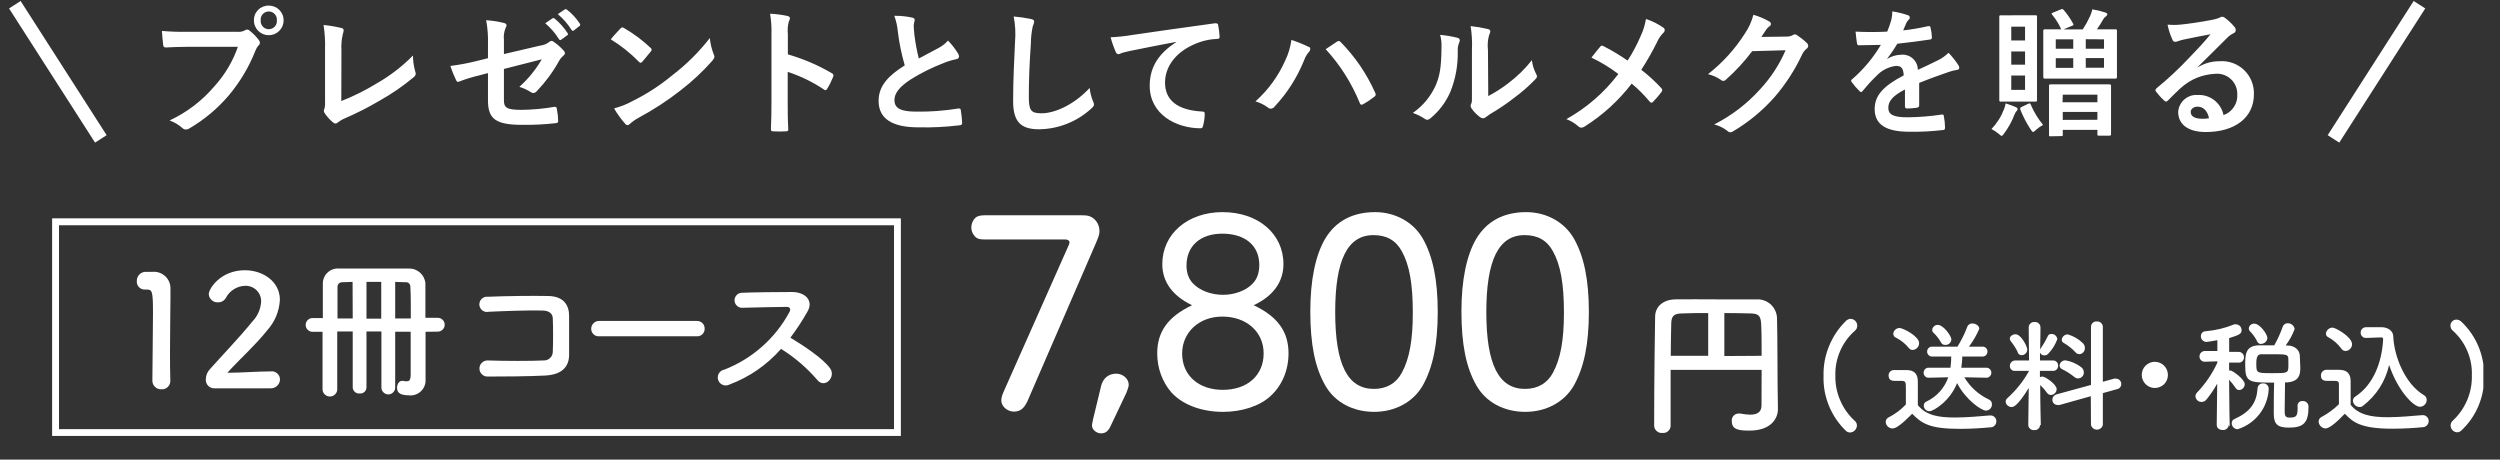
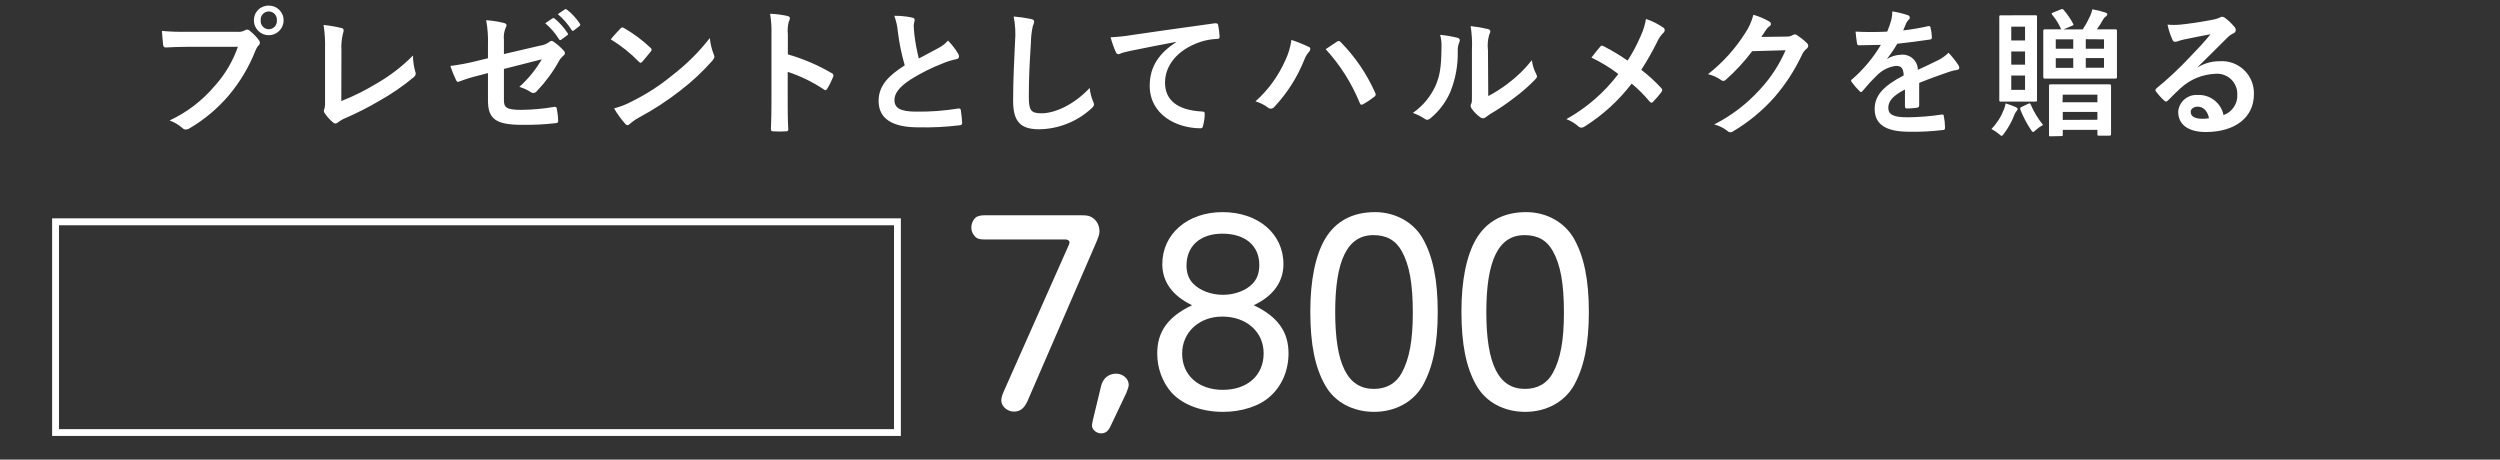
<svg xmlns="http://www.w3.org/2000/svg" width="359" zoomAndPan="magnify" viewBox="0 0 269.25 49.5" height="66" preserveAspectRatio="xMidYMid meet" version="1.0">
  <rect x="0" y="0" width="269.25" height="49.5" fill="#333333" stroke="none" />
  <defs>
    <g />
    <clipPath id="5e7136da65">
-       <path d="M 0.977 0 L 266.789 0 L 266.789 18.562 L 0.977 18.562 Z M 0.977 0 " clip-rule="nonzero" />
-     </clipPath>
+       </clipPath>
    <clipPath id="b996628cfd">
-       <path d="M 176.129 21.156 L 267.457 21.156 L 267.457 36 L 176.129 36 Z M 176.129 21.156 " clip-rule="nonzero" />
-     </clipPath>
+       </clipPath>
    <clipPath id="6cbc2724dc">
-       <path d="M 176.129 22 L 267.457 22 L 267.457 48.418 L 176.129 48.418 Z M 176.129 22 " clip-rule="nonzero" />
-     </clipPath>
+       </clipPath>
    <clipPath id="293ba8c6fd">
-       <path d="M 0.977 21.156 L 99.727 21.156 L 99.727 36 L 0.977 36 Z M 0.977 21.156 " clip-rule="nonzero" />
-     </clipPath>
+       </clipPath>
    <clipPath id="829a644ef4">
      <path d="M 5 23 L 99.727 23 L 99.727 49 L 5 49 Z M 5 23 " clip-rule="nonzero" />
    </clipPath>
  </defs>
  <path fill="#ffffff" d="M 20.297 5.039 C 19.336 5.039 18.488 5.082 17.852 5.113 C 17.66 5.113 17.598 5.023 17.57 4.816 C 17.539 4.609 17.465 3.75 17.438 3.332 C 18.375 3.414 19.312 3.445 20.254 3.422 L 25.547 3.422 C 25.836 3.457 26.105 3.406 26.363 3.273 C 26.438 3.219 26.523 3.191 26.617 3.184 C 26.715 3.184 26.797 3.219 26.867 3.289 C 27.25 3.586 27.586 3.926 27.875 4.312 C 27.949 4.398 27.988 4.496 27.996 4.609 C 27.984 4.723 27.938 4.816 27.848 4.891 C 27.695 5.062 27.582 5.254 27.504 5.469 C 26.809 7.23 25.848 8.836 24.629 10.289 C 23.422 11.699 22.02 12.875 20.418 13.816 C 20.297 13.902 20.164 13.945 20.016 13.949 C 19.871 13.949 19.746 13.895 19.645 13.789 C 19.234 13.434 18.777 13.16 18.266 12.973 C 20.152 12.09 21.77 10.852 23.117 9.266 C 24.234 8.023 25.07 6.613 25.621 5.039 Z M 30.547 2.191 C 30.547 2.402 30.504 2.609 30.422 2.805 C 30.344 3 30.227 3.172 30.078 3.324 C 29.926 3.473 29.754 3.59 29.559 3.672 C 29.359 3.754 29.156 3.793 28.945 3.793 C 28.73 3.793 28.527 3.754 28.332 3.672 C 28.137 3.59 27.961 3.473 27.812 3.324 C 27.66 3.172 27.547 3 27.465 2.805 C 27.383 2.609 27.344 2.402 27.344 2.191 C 27.34 1.977 27.379 1.773 27.457 1.578 C 27.539 1.379 27.656 1.207 27.805 1.059 C 27.957 0.906 28.133 0.793 28.328 0.715 C 28.527 0.637 28.73 0.598 28.945 0.605 C 29.156 0.602 29.359 0.641 29.559 0.719 C 29.754 0.797 29.926 0.914 30.078 1.062 C 30.227 1.211 30.344 1.383 30.426 1.578 C 30.508 1.773 30.547 1.98 30.547 2.191 Z M 28.078 2.191 C 28.066 2.312 28.078 2.434 28.117 2.551 C 28.156 2.668 28.219 2.77 28.301 2.859 C 28.383 2.953 28.48 3.023 28.594 3.07 C 28.707 3.121 28.824 3.148 28.949 3.148 C 29.07 3.148 29.188 3.121 29.301 3.07 C 29.414 3.023 29.512 2.953 29.594 2.859 C 29.676 2.77 29.738 2.668 29.777 2.551 C 29.816 2.434 29.832 2.312 29.82 2.191 C 29.832 2.07 29.816 1.949 29.777 1.832 C 29.738 1.715 29.676 1.613 29.594 1.52 C 29.512 1.43 29.414 1.359 29.301 1.309 C 29.188 1.262 29.07 1.234 28.949 1.234 C 28.824 1.234 28.707 1.262 28.594 1.309 C 28.48 1.359 28.383 1.43 28.301 1.52 C 28.219 1.613 28.156 1.715 28.117 1.832 C 28.078 1.949 28.066 2.07 28.078 2.191 Z M 36.758 10.883 C 38.074 10.367 39.336 9.738 40.539 9.004 C 41.992 8.176 43.305 7.168 44.477 5.98 C 44.48 6.566 44.562 7.145 44.723 7.707 C 44.773 7.812 44.789 7.918 44.758 8.031 C 44.73 8.145 44.668 8.234 44.574 8.301 C 43.418 9.266 42.18 10.117 40.867 10.852 C 39.688 11.547 38.473 12.168 37.219 12.711 C 36.918 12.832 36.645 12.988 36.387 13.188 C 36.312 13.258 36.227 13.297 36.121 13.305 C 36.023 13.297 35.938 13.258 35.871 13.188 C 35.516 12.895 35.215 12.559 34.965 12.18 C 34.906 12.109 34.875 12.031 34.875 11.941 C 34.883 11.852 34.906 11.77 34.949 11.691 C 35.012 11.41 35.031 11.129 35.008 10.844 L 35.008 5.27 C 35.035 4.402 34.98 3.543 34.848 2.688 C 35.496 2.754 36.137 2.863 36.773 3.016 C 36.934 3.039 37.012 3.133 37.012 3.297 C 37 3.402 36.977 3.508 36.938 3.605 C 36.789 4.211 36.734 4.824 36.773 5.445 Z M 52.555 4.785 C 52.582 3.91 52.52 3.039 52.359 2.176 C 53.008 2.219 53.645 2.316 54.273 2.473 C 54.465 2.516 54.555 2.605 54.555 2.738 C 54.547 2.828 54.516 2.906 54.465 2.977 C 54.289 3.402 54.223 3.84 54.273 4.297 L 54.273 5.824 L 58.145 4.918 C 58.535 4.875 58.887 4.734 59.195 4.488 C 59.258 4.438 59.324 4.406 59.402 4.402 C 59.484 4.402 59.555 4.434 59.613 4.488 C 60.02 4.766 60.383 5.086 60.711 5.453 C 60.793 5.523 60.836 5.613 60.844 5.719 C 60.828 5.852 60.762 5.949 60.648 6.016 C 60.461 6.184 60.309 6.375 60.191 6.594 C 59.543 7.766 58.754 8.832 57.832 9.797 C 57.734 9.926 57.605 10 57.445 10.02 C 57.34 10.02 57.246 9.984 57.164 9.918 C 56.781 9.676 56.371 9.484 55.934 9.355 C 56.895 8.492 57.699 7.504 58.352 6.387 L 54.273 7.426 L 54.273 10.793 C 54.273 11.578 54.539 11.832 56.141 11.832 C 57.348 11.82 58.543 11.711 59.73 11.504 C 59.938 11.504 59.953 11.578 59.984 11.801 C 60.062 12.211 60.109 12.629 60.117 13.047 C 60.117 13.195 60.027 13.254 59.805 13.27 C 58.625 13.402 57.445 13.461 56.262 13.445 C 53.43 13.445 52.555 12.84 52.555 10.836 L 52.555 7.871 L 51.605 8.121 C 50.891 8.289 50.195 8.5 49.512 8.762 C 49.457 8.789 49.398 8.809 49.336 8.82 C 49.23 8.82 49.172 8.746 49.098 8.582 C 48.863 8.102 48.668 7.609 48.504 7.102 C 49.445 6.984 50.375 6.812 51.293 6.582 L 52.555 6.27 Z M 59.492 1.984 C 59.566 1.926 59.625 1.938 59.715 1.984 C 60.27 2.441 60.742 2.969 61.133 3.57 C 61.168 3.609 61.18 3.652 61.168 3.703 C 61.156 3.754 61.129 3.789 61.078 3.809 L 60.457 4.266 C 60.418 4.305 60.371 4.32 60.32 4.312 C 60.266 4.301 60.227 4.273 60.203 4.223 C 59.801 3.57 59.305 3 58.723 2.504 Z M 60.82 1.02 C 60.902 0.961 60.945 0.977 61.035 1.02 C 61.594 1.449 62.062 1.957 62.445 2.547 C 62.484 2.59 62.496 2.637 62.488 2.691 C 62.48 2.746 62.449 2.789 62.398 2.812 L 61.812 3.273 C 61.688 3.363 61.621 3.316 61.562 3.23 C 61.156 2.582 60.664 2.016 60.078 1.523 Z M 66.82 3.074 C 66.871 3 66.938 2.961 67.027 2.953 C 67.098 2.961 67.16 2.988 67.219 3.027 C 68.246 3.621 69.188 4.324 70.051 5.137 C 70.141 5.223 70.184 5.281 70.184 5.344 C 70.18 5.418 70.148 5.48 70.098 5.535 C 69.875 5.832 69.355 6.426 69.176 6.648 C 69.102 6.723 69.059 6.766 69 6.766 C 68.941 6.766 68.879 6.723 68.805 6.648 C 67.898 5.719 66.891 4.914 65.781 4.238 C 66.105 3.816 66.539 3.379 66.82 3.074 Z M 68.109 10.891 C 69.641 10.137 71.062 9.215 72.379 8.129 C 73.91 6.961 75.266 5.613 76.449 4.098 C 76.508 4.695 76.645 5.273 76.859 5.832 C 76.906 5.922 76.934 6.016 76.941 6.113 C 76.941 6.246 76.859 6.367 76.703 6.559 C 75.664 7.73 74.523 8.793 73.285 9.746 C 71.883 10.84 70.398 11.809 68.836 12.652 C 68.477 12.84 68.148 13.07 67.844 13.336 C 67.773 13.422 67.684 13.469 67.574 13.484 C 67.469 13.465 67.383 13.41 67.324 13.32 C 66.875 12.812 66.477 12.262 66.137 11.676 C 66.824 11.492 67.484 11.234 68.109 10.895 Z M 84.852 5.855 C 86.508 6.332 88.078 7.004 89.566 7.871 C 89.738 7.961 89.805 8.062 89.738 8.258 C 89.562 8.707 89.348 9.137 89.094 9.547 C 89.035 9.652 88.977 9.711 88.902 9.711 C 88.836 9.707 88.781 9.684 88.738 9.637 C 87.523 8.828 86.223 8.195 84.836 7.738 L 84.836 11.016 C 84.836 11.98 84.836 12.855 84.898 13.922 C 84.898 14.098 84.836 14.145 84.629 14.145 C 84.191 14.172 83.75 14.172 83.309 14.145 C 83.102 14.145 83.027 14.098 83.027 13.922 C 83.074 12.824 83.086 11.949 83.086 11 L 83.086 3.703 C 83.113 2.957 83.062 2.215 82.938 1.48 C 83.562 1.504 84.184 1.586 84.793 1.715 C 85 1.762 85.074 1.852 85.074 1.969 C 85.062 2.094 85.023 2.207 84.957 2.309 C 84.836 2.77 84.801 3.234 84.852 3.703 Z M 98.242 1.895 C 98.422 1.938 98.512 2.012 98.512 2.133 C 98.512 2.25 98.406 2.547 98.406 2.754 C 98.406 2.961 98.449 3.406 98.48 3.75 C 98.586 4.609 98.742 5.457 98.957 6.301 L 101.074 5.172 C 101.465 4.969 101.809 4.703 102.098 4.371 C 102.516 4.793 102.875 5.258 103.184 5.766 C 103.246 5.859 103.281 5.961 103.285 6.078 C 103.285 6.227 103.195 6.344 102.988 6.375 C 102.5 6.473 102.023 6.621 101.566 6.816 C 100.348 7.285 99.188 7.863 98.082 8.555 C 96.789 9.398 96.332 10.094 96.332 10.777 C 96.332 11.652 96.984 12.023 98.688 12.023 C 100.207 12.043 101.719 11.93 103.219 11.684 C 103.383 11.684 103.449 11.684 103.477 11.859 C 103.551 12.316 103.602 12.777 103.625 13.238 C 103.625 13.402 103.539 13.477 103.359 13.492 C 101.883 13.672 100.398 13.746 98.91 13.715 C 96.109 13.715 94.625 12.793 94.625 10.867 C 94.625 9.219 95.707 8.137 97.441 7.039 C 97.098 5.855 96.848 4.648 96.699 3.422 C 96.648 2.832 96.52 2.258 96.316 1.703 C 96.965 1.691 97.609 1.758 98.242 1.895 Z M 111.027 2.043 C 111.277 2.102 111.383 2.176 111.383 2.324 C 111.363 2.496 111.312 2.66 111.234 2.812 C 111.102 3.41 111.035 4.012 111.027 4.625 C 110.879 6.906 110.805 8.418 110.805 10.363 C 110.805 11.844 110.98 12.203 112.168 12.203 C 113.488 12.203 115.551 11.402 117.359 9.473 C 117.406 9.957 117.523 10.43 117.707 10.883 C 117.77 10.992 117.809 11.109 117.824 11.238 C 117.824 11.371 117.766 11.488 117.531 11.695 C 116.758 12.398 115.891 12.945 114.922 13.328 C 113.949 13.711 112.945 13.91 111.902 13.922 C 110.004 13.922 109.113 13.18 109.113 10.895 C 109.113 8.406 109.246 6.27 109.32 4.488 C 109.398 3.578 109.348 2.672 109.172 1.777 C 109.797 1.828 110.414 1.918 111.027 2.043 Z M 126.703 4.504 C 124.891 4.844 123.305 5.156 121.719 5.484 C 121.156 5.617 120.977 5.645 120.785 5.719 C 120.684 5.781 120.574 5.82 120.457 5.84 C 120.32 5.82 120.227 5.746 120.176 5.617 C 119.945 5.098 119.758 4.566 119.613 4.016 C 120.402 3.977 121.191 3.895 121.973 3.762 C 123.797 3.496 127.059 3.023 130.867 2.504 C 131.098 2.504 131.172 2.562 131.188 2.664 C 131.277 3.098 131.332 3.531 131.352 3.969 C 131.352 4.148 131.262 4.191 131.07 4.191 C 130.449 4.215 129.848 4.324 129.262 4.52 C 126.73 5.379 125.473 7.113 125.473 8.895 C 125.473 10.809 126.836 11.859 129.414 12.008 C 129.66 12.008 129.75 12.066 129.75 12.23 C 129.75 12.664 129.691 13.09 129.578 13.508 C 129.535 13.73 129.477 13.816 129.305 13.816 C 126.688 13.816 123.824 12.336 123.824 9.234 C 123.824 7.129 124.879 5.707 126.672 4.535 Z M 138.418 6.52 C 138.758 5.816 138.98 5.074 139.086 4.297 C 139.715 4.504 140.328 4.75 140.922 5.039 C 141.059 5.07 141.125 5.156 141.117 5.297 C 141.105 5.418 141.059 5.516 140.969 5.594 C 140.738 5.863 140.566 6.164 140.449 6.5 C 139.695 8.355 138.641 10.016 137.273 11.48 C 137.172 11.621 137.031 11.695 136.859 11.703 C 136.727 11.699 136.613 11.652 136.52 11.555 C 136.121 11.266 135.688 11.055 135.215 10.918 C 136.594 9.68 137.66 8.215 138.418 6.52 Z M 143.965 4.504 C 144.027 4.453 144.098 4.422 144.18 4.414 C 144.27 4.422 144.34 4.465 144.395 4.535 C 145.957 6.125 147.191 7.941 148.102 9.977 C 148.141 10.039 148.16 10.109 148.16 10.184 C 148.156 10.289 148.105 10.371 148.012 10.422 C 147.633 10.723 147.227 10.992 146.805 11.23 C 146.609 11.32 146.508 11.289 146.449 11.098 C 145.57 8.945 144.348 7.012 142.777 5.297 Z M 156.984 4.074 C 157.234 4.148 157.266 4.328 157.176 4.535 C 157.035 4.855 156.977 5.191 157 5.543 C 157.027 7.051 156.762 8.504 156.199 9.902 C 155.719 11.004 155.016 11.941 154.094 12.711 C 153.984 12.82 153.855 12.883 153.707 12.906 C 153.602 12.895 153.508 12.855 153.426 12.785 C 153.031 12.523 152.613 12.316 152.164 12.164 C 153.254 11.398 154.074 10.41 154.625 9.199 C 155.043 8.191 155.234 7.375 155.25 5 C 155.266 4.578 155.215 4.164 155.102 3.754 C 155.738 3.812 156.363 3.918 156.984 4.074 Z M 160.285 10.348 C 161.023 9.957 161.727 9.512 162.391 9.004 C 163.363 8.277 164.227 7.438 164.984 6.484 C 165.047 7.008 165.199 7.5 165.445 7.969 C 165.488 8.047 165.52 8.129 165.535 8.219 C 165.535 8.324 165.473 8.426 165.312 8.59 C 164.621 9.297 163.879 9.945 163.086 10.531 C 162.246 11.184 161.363 11.777 160.445 12.312 C 160.297 12.41 160.156 12.512 160.016 12.625 C 159.934 12.699 159.832 12.738 159.719 12.742 C 159.605 12.734 159.5 12.691 159.41 12.625 C 159.062 12.367 158.762 12.066 158.512 11.719 C 158.438 11.629 158.395 11.523 158.387 11.406 C 158.383 11.328 158.402 11.254 158.445 11.184 C 158.547 10.992 158.527 10.816 158.527 10.059 L 158.527 5.395 C 158.57 4.531 158.523 3.668 158.387 2.812 C 159.012 2.875 159.629 2.98 160.238 3.125 C 160.434 3.168 160.508 3.258 160.508 3.379 C 160.492 3.508 160.453 3.633 160.387 3.75 C 160.23 4.289 160.188 4.836 160.254 5.395 Z M 176.707 3.867 C 176.98 3.285 177.168 2.676 177.27 2.043 C 177.938 2.262 178.562 2.574 179.141 2.977 C 179.234 3.035 179.285 3.117 179.289 3.23 C 179.285 3.363 179.23 3.473 179.125 3.555 C 178.84 3.844 178.617 4.176 178.457 4.551 C 177.953 5.57 177.387 6.559 176.766 7.516 C 177.547 8.117 178.266 8.777 178.934 9.504 C 178.988 9.559 179.02 9.629 179.02 9.711 C 179.016 9.781 178.988 9.844 178.945 9.902 C 178.648 10.289 178.355 10.645 178.043 10.957 C 178 11.02 177.941 11.055 177.863 11.059 C 177.789 11.059 177.73 11.016 177.656 10.926 C 177.074 10.227 176.434 9.59 175.734 9.004 C 174.316 10.848 172.625 12.391 170.656 13.633 C 170.555 13.703 170.441 13.742 170.316 13.75 C 170.207 13.754 170.113 13.719 170.035 13.648 C 169.641 13.293 169.195 13.02 168.699 12.832 C 170.902 11.598 172.77 9.977 174.297 7.969 C 173.391 7.281 172.426 6.691 171.398 6.203 C 171.828 5.652 172.184 5.195 172.379 4.988 C 172.414 4.941 172.465 4.914 172.527 4.914 C 172.59 4.918 172.648 4.938 172.703 4.973 C 173.602 5.434 174.465 5.949 175.293 6.527 C 175.84 5.684 176.312 4.793 176.707 3.867 Z M 192.375 3.941 C 192.641 3.953 192.887 3.895 193.117 3.762 C 193.176 3.719 193.238 3.699 193.309 3.703 C 193.398 3.711 193.477 3.738 193.547 3.793 C 193.906 4.027 194.246 4.293 194.555 4.594 C 194.672 4.68 194.734 4.793 194.746 4.934 C 194.738 5.066 194.676 5.168 194.57 5.246 C 194.359 5.422 194.195 5.633 194.082 5.883 C 193.301 7.547 192.312 9.074 191.113 10.465 C 189.805 11.938 188.305 13.172 186.605 14.172 C 186.535 14.223 186.457 14.25 186.371 14.246 C 186.234 14.238 186.121 14.184 186.027 14.086 C 185.605 13.762 185.137 13.535 184.621 13.402 C 186.5 12.445 188.145 11.188 189.559 9.621 C 190.715 8.375 191.633 6.969 192.309 5.41 L 188.711 5.512 C 187.879 6.621 186.945 7.633 185.91 8.555 C 185.828 8.652 185.723 8.703 185.598 8.715 C 185.512 8.715 185.438 8.684 185.375 8.629 C 184.941 8.32 184.469 8.109 183.953 7.988 C 185.535 6.75 186.863 5.281 187.941 3.586 C 188.355 2.973 188.656 2.309 188.84 1.59 C 189.449 1.766 190.031 2.012 190.582 2.332 C 190.672 2.391 190.723 2.477 190.73 2.586 C 190.723 2.699 190.664 2.785 190.559 2.836 C 190.41 2.949 190.289 3.082 190.188 3.238 L 189.699 3.977 Z M 206.695 11.34 C 206.695 11.504 206.613 11.578 206.41 11.609 C 206.062 11.656 205.711 11.68 205.359 11.684 C 205.227 11.684 205.164 11.594 205.164 11.445 L 205.164 9.637 C 203.848 10.316 203.371 10.895 203.371 11.609 C 203.371 12.32 203.875 12.633 205.434 12.633 C 206.676 12.621 207.91 12.523 209.141 12.336 C 209.273 12.336 209.332 12.336 209.348 12.496 C 209.43 12.898 209.473 13.305 209.48 13.715 C 209.48 13.891 209.438 13.996 209.316 13.996 C 208.086 14.148 206.852 14.211 205.609 14.188 C 203.18 14.188 201.902 13.445 201.902 11.742 C 201.902 10.316 202.793 9.281 205.031 8.121 C 204.988 7.383 204.809 7.07 204.145 7.102 C 203.34 7.223 202.656 7.578 202.098 8.168 C 201.57 8.68 201.078 9.219 200.613 9.785 C 200.539 9.871 200.496 9.918 200.434 9.918 C 200.367 9.902 200.316 9.867 200.273 9.812 C 199.961 9.512 199.68 9.188 199.426 8.836 C 199.395 8.797 199.375 8.754 199.367 8.703 C 199.367 8.641 199.367 8.598 199.473 8.539 C 200.703 7.469 201.738 6.234 202.57 4.832 C 201.875 4.832 201.086 4.875 200.199 4.875 C 200.062 4.875 200.02 4.801 199.992 4.637 C 199.961 4.477 199.887 3.852 199.844 3.406 C 200.98 3.465 202.117 3.465 203.254 3.406 C 203.426 2.992 203.574 2.566 203.699 2.133 C 203.77 1.836 203.805 1.531 203.801 1.227 C 204.379 1.312 204.941 1.453 205.492 1.641 C 205.598 1.676 205.66 1.746 205.68 1.855 C 205.695 1.965 205.656 2.055 205.566 2.117 C 205.461 2.219 205.375 2.34 205.312 2.473 C 205.227 2.68 205.152 2.875 204.973 3.273 C 205.883 3.172 206.785 3.02 207.68 2.812 C 207.836 2.812 207.887 2.812 207.918 2.961 C 208.004 3.312 208.055 3.668 208.066 4.031 C 208.066 4.18 208.02 4.238 207.805 4.266 C 206.695 4.43 205.418 4.594 204.336 4.711 C 204 5.285 203.629 5.832 203.223 6.359 C 203.676 6.07 204.172 5.918 204.707 5.898 C 204.941 5.867 205.168 5.887 205.395 5.957 C 205.617 6.027 205.82 6.137 205.996 6.293 C 206.172 6.449 206.309 6.633 206.406 6.848 C 206.504 7.062 206.551 7.289 206.551 7.523 C 207.129 7.254 207.977 6.871 208.734 6.484 C 209.148 6.277 209.527 6.008 209.859 5.684 C 210.246 6.086 210.59 6.523 210.898 6.988 C 210.973 7.086 211.012 7.195 211.016 7.316 C 211.016 7.434 210.941 7.492 210.793 7.523 C 210.484 7.566 210.184 7.641 209.891 7.746 C 208.926 8.086 207.961 8.414 206.695 8.93 Z M 215.828 11.77 C 215.91 11.562 215.969 11.352 216.008 11.133 C 216.379 11.246 216.746 11.383 217.105 11.535 C 217.238 11.609 217.297 11.652 217.297 11.727 C 217.297 11.824 217.258 11.902 217.18 11.965 C 217.082 12.078 217.008 12.207 216.957 12.348 C 216.684 13.066 216.316 13.734 215.859 14.352 C 215.711 14.543 215.652 14.633 215.578 14.633 C 215.504 14.633 215.43 14.559 215.293 14.441 C 215.043 14.227 214.77 14.047 214.48 13.891 C 215.074 13.277 215.523 12.57 215.828 11.77 Z M 217.949 1.641 L 219.223 1.641 C 219.328 1.641 219.387 1.641 219.387 1.805 L 219.387 10.777 C 219.387 10.867 219.387 10.941 219.223 10.941 L 215.488 10.941 C 215.383 10.941 215.324 10.941 215.324 10.777 L 215.324 1.812 C 215.324 1.711 215.324 1.648 215.488 1.648 L 216.746 1.648 Z M 216.613 2.875 L 216.613 4.355 L 218.098 4.355 L 218.098 2.875 Z M 218.098 6.965 L 218.098 5.543 L 216.613 5.543 L 216.613 6.965 Z M 218.098 8.137 L 216.613 8.137 L 216.613 9.68 L 218.098 9.68 Z M 218.41 11.191 C 218.617 11.105 218.645 11.105 218.707 11.254 C 219.043 12.051 219.488 12.785 220.039 13.453 C 219.746 13.613 219.473 13.805 219.223 14.031 C 219.105 14.152 219.031 14.211 218.957 14.211 C 218.883 14.211 218.809 14.105 218.676 13.898 C 218.238 13.23 217.875 12.523 217.578 11.777 C 217.578 11.629 217.578 11.586 217.711 11.527 Z M 221.938 1.02 C 222.102 0.945 222.145 0.961 222.25 1.062 C 222.648 1.52 222.988 2.016 223.273 2.547 C 223.348 2.68 223.332 2.711 223.141 2.785 L 222.234 3.168 L 224.312 3.168 C 224.609 2.715 224.871 2.242 225.098 1.746 C 225.207 1.508 225.289 1.262 225.348 1.004 C 225.824 1.082 226.293 1.195 226.75 1.348 C 226.871 1.391 226.957 1.449 226.957 1.523 C 226.957 1.598 226.898 1.703 226.797 1.777 C 226.676 1.848 226.586 1.949 226.52 2.074 C 226.316 2.445 226.086 2.809 225.84 3.156 L 227.832 3.156 C 227.922 3.156 227.996 3.156 227.996 3.332 L 227.996 8.285 C 227.996 8.375 227.996 8.465 227.832 8.465 L 220.242 8.465 C 220.152 8.465 220.062 8.465 220.062 8.285 L 220.062 3.332 C 220.062 3.242 220.062 3.156 220.242 3.156 L 221.992 3.156 C 221.742 2.586 221.418 2.066 221.02 1.59 C 220.914 1.457 220.93 1.441 221.121 1.352 Z M 220.84 14.68 C 220.691 14.68 220.68 14.68 220.68 14.516 L 220.68 9.25 C 220.68 9.145 220.68 9.086 220.84 9.086 L 227.195 9.086 C 227.293 9.086 227.359 9.086 227.359 9.25 L 227.359 14.449 C 227.359 14.523 227.359 14.609 227.195 14.609 L 226.055 14.609 C 225.898 14.609 225.891 14.609 225.891 14.449 L 225.891 13.988 L 222.16 13.988 L 222.16 14.492 C 222.16 14.641 222.16 14.656 221.996 14.656 Z M 223.289 5.246 L 223.289 4.238 L 221.406 4.238 L 221.406 5.246 Z M 223.289 7.309 L 223.289 6.27 L 221.406 6.27 L 221.406 7.309 Z M 222.133 11.016 L 225.891 11.016 L 225.891 10.199 L 222.16 10.199 Z M 225.891 12.898 L 225.891 12.055 L 222.16 12.055 L 222.16 12.914 Z M 224.637 4.223 L 224.637 5.246 L 226.602 5.246 L 226.602 4.238 Z M 226.602 6.254 L 224.637 6.254 L 224.637 7.293 L 226.602 7.293 Z M 236.68 7.262 C 237.402 6.816 238.188 6.594 239.035 6.594 C 239.277 6.578 239.52 6.582 239.762 6.613 C 240 6.648 240.234 6.703 240.465 6.785 C 240.691 6.867 240.91 6.973 241.117 7.102 C 241.324 7.227 241.516 7.375 241.688 7.543 C 241.863 7.711 242.02 7.895 242.156 8.098 C 242.293 8.297 242.406 8.512 242.496 8.734 C 242.586 8.961 242.652 9.191 242.695 9.434 C 242.738 9.672 242.754 9.914 242.746 10.156 C 242.746 12.633 240.742 14.219 237.555 14.219 C 235.688 14.219 234.59 13.418 234.59 12.039 C 234.609 11.781 234.676 11.535 234.793 11.305 C 234.91 11.074 235.066 10.871 235.262 10.703 C 235.457 10.535 235.68 10.41 235.922 10.324 C 236.168 10.242 236.422 10.211 236.68 10.23 C 237.004 10.211 237.32 10.25 237.629 10.348 C 237.941 10.445 238.223 10.594 238.48 10.793 C 238.734 10.992 238.949 11.227 239.121 11.504 C 239.293 11.777 239.41 12.074 239.473 12.395 C 239.941 12.23 240.312 11.941 240.586 11.531 C 240.863 11.117 240.984 10.664 240.957 10.168 C 240.965 9.863 240.91 9.566 240.793 9.281 C 240.676 9 240.508 8.75 240.285 8.539 C 240.062 8.328 239.805 8.168 239.516 8.066 C 239.227 7.961 238.93 7.922 238.621 7.945 C 237.168 8.012 235.902 8.535 234.824 9.516 C 234.395 9.902 233.98 10.332 233.535 10.777 C 233.43 10.883 233.355 10.941 233.281 10.941 C 233.191 10.926 233.117 10.879 233.062 10.809 C 232.738 10.516 232.445 10.191 232.188 9.844 C 232.098 9.727 232.141 9.621 232.262 9.504 C 233.504 8.488 234.676 7.395 235.773 6.227 C 236.695 5.277 237.391 4.535 238.074 3.688 C 237.184 3.852 236.129 4.059 235.211 4.254 C 235 4.297 234.793 4.355 234.59 4.43 C 234.492 4.469 234.395 4.492 234.293 4.504 C 234.117 4.508 234.008 4.422 233.965 4.254 C 233.73 3.738 233.555 3.207 233.445 2.652 C 233.906 2.695 234.367 2.695 234.824 2.652 C 235.73 2.562 237.051 2.367 238.191 2.148 C 238.473 2.102 238.742 2.027 239.008 1.926 C 239.094 1.863 239.188 1.824 239.289 1.805 C 239.418 1.801 239.531 1.84 239.629 1.926 C 240.004 2.199 240.336 2.516 240.633 2.875 C 240.73 2.973 240.785 3.09 240.793 3.23 C 240.789 3.402 240.707 3.523 240.543 3.586 C 240.297 3.707 240.074 3.863 239.883 4.059 C 238.801 5.113 237.805 6.152 236.68 7.234 Z M 236.68 11.488 C 236.25 11.488 235.938 11.742 235.938 12.055 C 235.938 12.512 236.34 12.793 237.227 12.793 C 237.457 12.797 237.684 12.777 237.91 12.734 C 237.762 11.973 237.316 11.488 236.695 11.488 Z M 236.68 11.488 " fill-opacity="1" fill-rule="nonzero" />
  <g clip-path="url(#5e7136da65)">
    <path stroke-linecap="butt" transform="matrix(0.741, 0, 0, 0.741, 0.975, 0.108)" fill="none" stroke-linejoin="miter" d="M 0.84 0.54 L 13.341 20.042 M 350.338 0.54 L 337.842 20.042 " stroke="#ffffff" stroke-width="2" stroke-opacity="1" stroke-miterlimit="10" />
  </g>
  <g fill="#ffffff" fill-opacity="1">
    <g transform="translate(115.599, 43.498)">
      <g>
        <path d="M 2.109 1.719 C 2.059 2.004 2.004 2.238 2.004 2.316 C 2.004 2.762 2.473 3.176 2.996 3.176 C 3.438 3.176 3.75 2.941 3.984 2.449 L 5.703 -1.172 C 5.859 -1.535 5.965 -1.875 5.965 -2.059 C 5.965 -2.707 5.34 -3.254 4.609 -3.254 C 3.801 -3.254 3.203 -2.762 2.996 -1.953 Z M 2.109 1.719 " />
      </g>
    </g>
  </g>
  <g fill="#ffffff" fill-opacity="1">
    <g transform="translate(123.567, 43.498)">
      <g>
        <path d="M 4.816 -10.625 C 2.238 -9.402 1.066 -7.785 1.066 -5.441 C 1.066 -3.855 1.613 -2.371 2.578 -1.25 C 3.777 0.078 5.809 0.859 8.152 0.859 C 10.184 0.859 12.109 0.234 13.254 -0.832 C 14.504 -1.953 15.207 -3.621 15.207 -5.441 C 15.207 -7.785 14.035 -9.402 11.457 -10.625 C 13.566 -11.613 14.66 -13.152 14.66 -15.051 C 14.66 -18.332 11.926 -20.652 8.098 -20.652 C 4.348 -20.652 1.613 -18.309 1.613 -15.051 C 1.613 -13.152 2.707 -11.641 4.816 -10.625 Z M 8.074 -9.402 C 10.676 -9.402 12.527 -7.762 12.527 -5.441 C 12.527 -3.074 10.781 -1.512 8.125 -1.512 C 5.52 -1.512 3.75 -3.074 3.75 -5.418 C 3.75 -7.707 5.574 -9.402 8.074 -9.402 Z M 8.074 -18.332 C 10.52 -18.332 12.059 -17.059 12.059 -14.973 C 12.059 -14.113 11.824 -13.438 11.328 -12.941 C 10.652 -12.215 9.402 -11.746 8.176 -11.746 C 6.848 -11.746 5.625 -12.215 4.895 -12.996 C 4.453 -13.465 4.219 -14.113 4.219 -14.895 C 4.219 -17.004 5.703 -18.332 8.074 -18.332 Z M 8.074 -18.332 " />
      </g>
    </g>
  </g>
  <g fill="#ffffff" fill-opacity="1">
    <g transform="translate(139.844, 43.498)">
      <g>
        <path d="M 8.254 -20.652 C 5.809 -20.652 3.984 -19.66 2.863 -17.762 C 1.824 -15.988 1.277 -13.309 1.277 -9.973 C 1.277 -6.434 1.77 -3.934 2.891 -1.98 C 3.906 -0.184 5.859 0.859 8.152 0.859 C 10.418 0.859 12.371 -0.207 13.387 -1.98 C 14.48 -3.934 15 -6.434 15 -9.895 C 15 -13.359 14.48 -15.887 13.387 -17.812 C 12.371 -19.582 10.418 -20.652 8.254 -20.652 Z M 8.074 -18.176 C 9.48 -18.176 10.469 -17.629 11.121 -16.457 C 11.953 -14.973 12.316 -12.941 12.316 -9.816 C 12.316 -6.875 11.953 -4.844 11.121 -3.332 C 10.52 -2.215 9.48 -1.613 8.125 -1.613 C 5.285 -1.613 3.957 -4.246 3.957 -9.895 C 3.957 -15.496 5.285 -18.176 8.074 -18.176 Z M 8.074 -18.176 " />
      </g>
    </g>
  </g>
  <g fill="#ffffff" fill-opacity="1">
    <g transform="translate(156.12, 43.498)">
      <g>
        <path d="M 8.254 -20.652 C 5.809 -20.652 3.984 -19.66 2.863 -17.762 C 1.824 -15.988 1.277 -13.309 1.277 -9.973 C 1.277 -6.434 1.77 -3.934 2.891 -1.98 C 3.906 -0.184 5.859 0.859 8.152 0.859 C 10.418 0.859 12.371 -0.207 13.387 -1.98 C 14.48 -3.934 15 -6.434 15 -9.895 C 15 -13.359 14.48 -15.887 13.387 -17.812 C 12.371 -19.582 10.418 -20.652 8.254 -20.652 Z M 8.074 -18.176 C 9.48 -18.176 10.469 -17.629 11.121 -16.457 C 11.953 -14.973 12.316 -12.941 12.316 -9.816 C 12.316 -6.875 11.953 -4.844 11.121 -3.332 C 10.52 -2.215 9.48 -1.613 8.125 -1.613 C 5.285 -1.613 3.957 -4.246 3.957 -9.895 C 3.957 -15.496 5.285 -18.176 8.074 -18.176 Z M 8.074 -18.176 " />
      </g>
    </g>
  </g>
  <g fill="#ffffff" fill-opacity="1">
    <g transform="translate(103.361, 43.498)">
      <g>
        <path d="M 14.715 -17.422 C 14.973 -18.047 15.051 -18.281 15.051 -18.594 C 15.051 -19.246 14.738 -19.793 14.219 -20.105 C 13.934 -20.262 13.699 -20.312 13.098 -20.312 L 2.656 -20.312 C 2.188 -20.312 1.848 -20.207 1.668 -20.027 C 1.406 -19.766 1.25 -19.375 1.25 -19.012 C 1.25 -18.672 1.355 -18.359 1.59 -18.098 C 1.797 -17.812 2.109 -17.707 2.656 -17.707 L 11.406 -17.707 C 11.641 -17.707 11.824 -17.578 11.824 -17.395 C 11.824 -17.316 11.797 -17.238 11.77 -17.16 L 4.715 -1.277 C 4.559 -0.91 4.48 -0.625 4.48 -0.363 C 4.48 0.262 5.129 0.832 5.832 0.832 C 6.512 0.832 6.926 0.496 7.293 -0.285 Z M 14.715 -17.422 " />
      </g>
    </g>
  </g>
  <g clip-path="url(#b996628cfd)">
    <path stroke-linecap="butt" transform="matrix(0.741, 0, 0, 0.741, 0.975, -0.481)" fill="none" stroke-linejoin="miter" d="M 0.84 0.538 L 13.341 20.041 M 350.338 0.538 L 337.842 20.041 " stroke="#ffffff" stroke-width="2" stroke-opacity="1" stroke-miterlimit="10" />
  </g>
  <g clip-path="url(#6cbc2724dc)">
    <path fill="#ffffff" d="M 115 45.875 C 114.535 45.891 114.07 45.855 113.609 45.773 C 113.148 45.691 112.703 45.562 112.27 45.387 C 111.836 45.215 111.422 44.996 111.035 44.738 C 110.645 44.477 110.285 44.18 109.957 43.848 C 109.629 43.516 109.34 43.152 109.086 42.758 C 108.832 42.363 108.621 41.949 108.453 41.516 C 108.289 41.078 108.164 40.629 108.09 40.168 C 108.016 39.703 107.988 39.242 108.008 38.773 C 108.109 36.418 108.746 34.219 109.914 32.176 C 111.051 30.074 115.246 24.758 117.07 24.758 C 117.285 24.766 117.496 24.812 117.695 24.898 C 117.895 24.98 118.07 25.098 118.227 25.25 C 118.383 25.402 118.504 25.574 118.598 25.77 C 118.688 25.969 118.738 26.176 118.754 26.391 C 118.758 26.863 118.555 27.211 118.145 27.445 C 114.891 29.57 112.215 33.219 112.215 33.797 C 112.207 33.859 112.234 33.887 112.293 33.879 C 112.355 33.879 112.375 33.879 112.465 33.828 C 113.422 33.367 114.434 33.133 115.496 33.129 C 119.59 33.129 121.883 36.039 121.883 39.293 C 121.902 43.059 119.004 45.875 115 45.875 Z M 115.082 35.621 C 114.816 35.605 114.555 35.617 114.293 35.656 C 114.031 35.695 113.773 35.758 113.523 35.848 C 113.273 35.938 113.035 36.051 112.812 36.191 C 112.586 36.328 112.375 36.488 112.18 36.668 C 111.988 36.852 111.812 37.047 111.66 37.266 C 111.508 37.48 111.375 37.711 111.27 37.953 C 111.164 38.195 111.082 38.445 111.023 38.707 C 110.969 38.965 110.941 39.227 110.938 39.492 C 110.938 41.844 112.871 43.09 114.918 43.09 C 117.68 43.09 119.035 41.176 119.035 39.301 C 119.035 37.426 117.625 35.621 115.082 35.621 Z M 123.32 48.309 C 123.16 48.312 123.004 48.281 122.855 48.223 C 122.707 48.164 122.574 48.078 122.457 47.969 C 122.344 47.859 122.254 47.73 122.188 47.582 C 122.121 47.438 122.086 47.281 122.082 47.121 C 122.082 46.625 122.355 46.02 124.402 42.613 C 124.527 42.363 124.707 42.16 124.945 42.012 C 125.184 41.863 125.441 41.785 125.723 41.785 C 125.93 41.785 126.129 41.824 126.32 41.906 C 126.516 41.984 126.684 42.094 126.832 42.238 C 126.984 42.383 127.098 42.551 127.184 42.738 C 127.27 42.93 127.316 43.125 127.324 43.332 C 127.32 43.688 127.223 44.012 127.027 44.305 C 126.285 45.352 125.039 47.035 124.32 47.863 C 124.059 48.172 123.727 48.32 123.32 48.309 Z M 130.609 44.105 C 130.633 43.562 130.883 43.16 131.352 42.891 C 134.281 40.984 137.016 37.445 137.016 36.785 C 137.016 36.734 137.016 36.703 136.926 36.703 C 136.836 36.703 136.844 36.703 136.766 36.758 C 135.848 37.207 134.883 37.43 133.863 37.426 C 130.898 37.426 127.512 35.406 127.512 31.18 C 127.512 27.754 129.992 24.508 134.441 24.508 C 138.23 24.508 141.406 27.156 141.406 31.602 C 141.312 33.957 140.688 36.16 139.531 38.211 C 138.426 40.25 134.191 45.625 132.203 45.625 C 132 45.625 131.801 45.586 131.609 45.508 C 131.422 45.434 131.25 45.324 131.105 45.184 C 130.957 45.039 130.84 44.879 130.754 44.691 C 130.668 44.504 130.621 44.309 130.609 44.105 Z M 134.441 27.281 C 132.344 27.281 130.355 28.688 130.355 31.09 C 130.355 33.695 132.457 34.801 134.309 34.801 C 134.574 34.816 134.836 34.805 135.098 34.77 C 135.359 34.734 135.617 34.672 135.863 34.582 C 136.113 34.496 136.352 34.383 136.578 34.246 C 136.805 34.109 137.016 33.949 137.207 33.77 C 137.402 33.59 137.574 33.395 137.73 33.176 C 137.883 32.961 138.012 32.734 138.121 32.492 C 138.227 32.25 138.309 32 138.367 31.742 C 138.422 31.484 138.453 31.223 138.453 30.957 C 138.434 28.719 136.668 27.281 134.441 27.281 Z M 150.23 45.875 C 149.762 45.891 149.297 45.855 148.836 45.773 C 148.379 45.691 147.93 45.562 147.496 45.387 C 147.062 45.215 146.652 44.996 146.262 44.738 C 145.871 44.477 145.516 44.18 145.188 43.848 C 144.859 43.516 144.566 43.152 144.312 42.758 C 144.062 42.363 143.852 41.949 143.684 41.516 C 143.516 41.078 143.395 40.629 143.32 40.168 C 143.242 39.703 143.215 39.242 143.238 38.773 C 143.34 36.422 143.977 34.223 145.141 32.176 C 146.277 30.074 150.473 24.758 152.297 24.758 C 152.516 24.766 152.723 24.812 152.922 24.895 C 153.125 24.98 153.301 25.098 153.457 25.25 C 153.613 25.398 153.738 25.574 153.828 25.77 C 153.922 25.969 153.973 26.176 153.988 26.391 C 153.988 26.859 153.789 27.211 153.379 27.445 C 150.117 29.57 147.449 33.219 147.449 33.797 C 147.441 33.859 147.469 33.887 147.531 33.879 C 147.59 33.879 147.617 33.879 147.699 33.828 C 148.66 33.367 149.676 33.137 150.742 33.129 C 154.828 33.129 157.117 36.039 157.117 39.293 C 157.133 43.059 154.234 45.875 150.23 45.875 Z M 150.312 35.621 C 150.047 35.605 149.781 35.617 149.52 35.656 C 149.258 35.695 149 35.758 148.754 35.848 C 148.504 35.938 148.266 36.051 148.039 36.191 C 147.812 36.328 147.602 36.488 147.41 36.668 C 147.215 36.852 147.043 37.047 146.887 37.266 C 146.734 37.48 146.605 37.711 146.496 37.953 C 146.391 38.195 146.309 38.445 146.254 38.707 C 146.199 38.965 146.168 39.227 146.164 39.492 C 146.164 41.844 148.102 43.09 150.148 43.09 C 152.906 43.09 154.262 41.176 154.262 39.301 C 154.262 37.426 152.855 35.621 150.312 35.621 Z M 160.312 38.723 C 160.203 37.535 160.148 36.371 160.148 35.215 C 160.148 34.059 160.203 33.086 160.293 31.953 C 160.676 27.148 163.301 24.492 167.055 24.492 C 170.805 24.492 173.355 27.035 173.801 31.648 C 173.914 32.863 173.992 34.078 173.992 35.266 C 173.992 38.387 173.742 45.906 167.055 45.906 C 163.359 45.906 160.758 43.363 160.312 38.723 Z M 170.59 38.832 C 170.762 37.539 170.848 36.238 170.844 34.934 C 170.844 32.805 170.844 27.34 167.055 27.34 C 165.125 27.34 163.656 29.105 163.383 32.062 C 163.301 33.086 163.242 34.109 163.242 35.102 C 163.238 36.258 163.305 37.406 163.434 38.551 C 163.77 41.375 165.258 43 167.055 43 C 168.848 43 170.203 41.457 170.59 38.816 Z M 189.727 39.832 L 179.926 39.832 L 179.926 45.883 C 179.91 46.109 179.82 46.293 179.648 46.438 C 179.48 46.586 179.281 46.648 179.059 46.625 C 178.828 46.652 178.625 46.594 178.449 46.445 C 178.273 46.301 178.172 46.113 178.152 45.883 C 178.152 40.285 178.242 35.164 178.258 34.086 C 178.273 33.012 179.125 32.262 180.445 32.242 C 181.766 32.219 183.277 32.242 184.812 32.242 L 189.262 32.242 C 189.531 32.234 189.793 32.281 190.047 32.379 C 190.301 32.477 190.527 32.617 190.727 32.805 C 190.922 32.988 191.078 33.207 191.191 33.453 C 191.305 33.699 191.371 33.957 191.383 34.227 C 191.449 36.777 191.418 39.625 191.449 41.59 L 191.484 44.047 C 191.484 45.074 190.742 46.375 188.422 46.375 C 187.371 46.375 186.516 46.309 186.516 45.387 C 186.5 45.281 186.508 45.176 186.539 45.07 C 186.57 44.965 186.621 44.871 186.691 44.789 C 186.762 44.707 186.848 44.645 186.945 44.602 C 187.047 44.555 187.148 44.535 187.258 44.535 C 187.312 44.527 187.363 44.527 187.414 44.535 C 187.773 44.609 188.133 44.652 188.496 44.66 C 189.188 44.66 189.715 44.43 189.715 43.668 Z M 183.973 33.715 C 182.965 33.715 182.023 33.715 181.262 33.754 C 180.273 33.754 180.008 34.012 179.992 34.867 C 179.957 35.965 179.957 37.09 179.941 38.32 L 183.973 38.32 Z M 189.727 38.32 C 189.727 37.055 189.727 35.824 189.676 34.867 C 189.625 33.91 189.305 33.77 188.453 33.754 C 187.602 33.738 186.664 33.715 185.711 33.715 L 185.711 38.344 Z M 198.832 46.426 C 198.027 45.652 197.41 44.75 196.984 43.719 C 196.559 42.684 196.363 41.609 196.395 40.492 C 196.367 39.379 196.566 38.309 196.988 37.277 C 197.406 36.246 198.016 35.34 198.812 34.562 C 198.953 34.418 199.121 34.344 199.324 34.34 C 199.52 34.348 199.688 34.426 199.824 34.57 C 199.961 34.711 200.027 34.883 200.027 35.082 C 200.023 35.316 199.926 35.508 199.738 35.652 C 199.059 36.258 198.539 36.98 198.176 37.82 C 197.816 38.656 197.645 39.531 197.668 40.441 C 197.648 41.367 197.82 42.254 198.184 43.105 C 198.547 43.957 199.07 44.695 199.754 45.32 C 199.914 45.457 199.992 45.629 199.992 45.84 C 199.98 46.039 199.906 46.211 199.762 46.355 C 199.621 46.496 199.449 46.57 199.25 46.582 C 199.094 46.574 198.953 46.523 198.832 46.426 Z M 203.832 46.145 C 203.637 46.145 203.465 46.078 203.32 45.941 C 203.18 45.809 203.102 45.645 203.09 45.445 C 203.098 45.211 203.211 45.043 203.422 44.941 C 204.117 44.59 204.73 44.129 205.262 43.562 L 205.262 41.945 C 205.262 41.051 205.262 41.02 204.641 41.02 L 204.145 41.02 C 203.859 41.02 203.402 41.02 203.402 40.449 C 203.395 40.289 203.445 40.152 203.555 40.035 C 203.664 39.922 203.797 39.859 203.957 39.855 L 205.309 39.855 C 206.152 39.855 206.551 40.25 206.551 41.102 L 206.551 43.629 C 207.457 44.766 208.852 44.965 210.543 44.965 C 211.867 44.965 213.301 44.824 214.309 44.742 L 214.375 44.742 C 214.551 44.738 214.703 44.801 214.828 44.926 C 214.953 45.051 215.012 45.203 215.004 45.379 C 215.008 45.562 214.945 45.715 214.812 45.844 C 214.684 45.973 214.527 46.031 214.344 46.023 C 213.516 46.105 212.305 46.188 211.098 46.188 C 207.859 46.188 206.988 45.633 205.945 44.559 C 205.812 44.66 204.477 46.145 203.832 46.145 Z M 205.551 37.445 C 205.176 36.996 204.727 36.637 204.203 36.371 C 204.016 36.293 203.918 36.152 203.906 35.949 C 203.922 35.773 203.992 35.625 204.121 35.508 C 204.25 35.387 204.402 35.328 204.582 35.324 C 204.945 35.324 206.688 36.207 206.688 36.949 C 206.688 37.145 206.621 37.312 206.488 37.457 C 206.355 37.598 206.191 37.676 205.996 37.691 C 205.805 37.684 205.656 37.605 205.551 37.445 Z M 213.953 40.68 L 211.559 40.633 C 212.199 41.695 213.078 42.488 214.195 43.023 C 214.426 43.125 214.535 43.301 214.531 43.547 C 214.535 43.73 214.477 43.887 214.352 44.016 C 214.227 44.148 214.074 44.219 213.895 44.223 C 213.391 44.223 211.707 43.059 210.777 41.258 C 210.039 43.18 208.234 44.289 207.812 44.289 C 207.645 44.293 207.5 44.234 207.379 44.121 C 207.258 44.004 207.195 43.863 207.191 43.695 C 207.188 43.484 207.285 43.332 207.48 43.246 C 208.031 42.984 208.512 42.629 208.918 42.176 C 209.324 41.723 209.629 41.211 209.828 40.633 L 207.73 40.68 C 207.578 40.688 207.449 40.641 207.336 40.535 C 207.227 40.426 207.172 40.297 207.176 40.145 C 207.172 39.988 207.227 39.855 207.34 39.746 C 207.453 39.637 207.59 39.59 207.746 39.605 L 210.066 39.605 C 210.121 39.203 210.148 38.801 210.148 38.395 L 208.148 38.395 C 207.988 38.414 207.848 38.371 207.73 38.266 C 207.609 38.156 207.551 38.023 207.551 37.863 C 207.551 37.707 207.609 37.57 207.73 37.465 C 207.848 37.359 207.988 37.316 208.148 37.336 L 210.816 37.336 C 211.234 36.668 211.586 35.965 211.863 35.23 C 211.898 35.105 211.973 35.012 212.078 34.938 C 212.18 34.863 212.297 34.832 212.426 34.836 C 212.781 34.836 213.168 35.082 213.168 35.414 C 212.875 36.102 212.504 36.742 212.055 37.336 L 213.457 37.336 C 213.613 37.316 213.754 37.359 213.875 37.465 C 213.992 37.57 214.051 37.707 214.051 37.863 C 214.051 38.023 213.992 38.156 213.875 38.266 C 213.754 38.371 213.613 38.414 213.457 38.395 L 211.336 38.395 C 211.336 38.812 211.285 39.219 211.23 39.605 L 213.988 39.605 C 214.125 39.621 214.238 39.68 214.332 39.781 C 214.422 39.883 214.469 40.004 214.469 40.141 C 214.469 40.277 214.422 40.398 214.332 40.5 C 214.238 40.605 214.125 40.664 213.988 40.68 Z M 209.504 37.148 C 209.285 37.156 209.129 37.059 209.035 36.859 C 208.824 36.484 208.562 36.148 208.25 35.852 C 208.152 35.766 208.098 35.656 208.094 35.527 C 208.113 35.367 208.18 35.238 208.301 35.137 C 208.422 35.031 208.559 34.984 208.719 34.992 C 209.289 34.992 210.164 36.172 210.164 36.555 C 210.152 36.723 210.09 36.863 209.969 36.977 C 209.848 37.09 209.707 37.148 209.539 37.148 Z M 219.715 45.773 C 219.707 45.938 219.645 46.074 219.52 46.184 C 219.395 46.293 219.25 46.34 219.082 46.32 C 218.918 46.34 218.773 46.293 218.648 46.184 C 218.52 46.078 218.453 45.938 218.445 45.773 L 218.496 41.785 C 217.289 43.742 216.852 43.836 216.645 43.836 C 216.48 43.836 216.34 43.781 216.219 43.672 C 216.094 43.566 216.023 43.43 216.008 43.266 C 216.016 43.09 216.09 42.949 216.238 42.844 C 217.148 42.012 217.91 41.059 218.512 39.98 L 218.512 39.945 L 217.031 39.945 C 216.875 39.961 216.742 39.914 216.629 39.809 C 216.516 39.703 216.461 39.574 216.465 39.418 C 216.461 39.254 216.516 39.113 216.629 38.996 C 216.742 38.879 216.883 38.824 217.043 38.824 L 218.527 38.824 L 218.492 35.258 C 218.492 35.086 218.555 34.945 218.684 34.828 C 218.809 34.715 218.957 34.664 219.129 34.68 C 219.297 34.664 219.445 34.715 219.57 34.832 C 219.695 34.945 219.758 35.09 219.758 35.258 C 219.758 35.258 219.758 36.355 219.723 37.645 C 219.738 37.602 219.762 37.559 219.789 37.52 C 220.07 37.113 220.316 36.688 220.531 36.238 C 220.605 36.047 220.746 35.957 220.953 35.965 C 221.113 35.965 221.254 36.02 221.371 36.125 C 221.488 36.234 221.559 36.367 221.574 36.527 C 221.359 37.113 221.039 37.629 220.609 38.082 C 220.5 38.207 220.363 38.27 220.195 38.277 C 219.969 38.281 219.805 38.18 219.707 37.973 L 219.707 38.824 L 221.117 38.824 C 221.27 38.82 221.402 38.875 221.508 38.984 C 221.617 39.094 221.664 39.227 221.656 39.383 C 221.664 39.535 221.617 39.668 221.512 39.777 C 221.406 39.891 221.277 39.945 221.121 39.945 L 219.699 39.945 L 219.699 40.621 C 219.785 40.578 219.871 40.559 219.965 40.555 C 220.285 40.555 221.5 41.398 221.5 41.902 C 221.5 42.074 221.441 42.219 221.324 42.34 C 221.207 42.465 221.062 42.531 220.895 42.539 C 220.715 42.535 220.574 42.461 220.469 42.316 C 220.254 42.008 220.004 41.723 219.73 41.465 C 219.73 43.398 219.797 45.805 219.797 45.805 Z M 217.32 37.941 C 217.117 37.523 216.867 37.129 216.578 36.766 C 216.5 36.688 216.461 36.598 216.453 36.488 C 216.453 36.207 216.77 36 217.074 36 C 217.676 36 218.336 37.32 218.336 37.633 C 218.336 37.801 218.277 37.949 218.16 38.07 C 218.039 38.191 217.898 38.254 217.727 38.254 C 217.516 38.246 217.371 38.141 217.297 37.941 Z M 225.18 42.672 L 221.812 43.617 C 221.742 43.629 221.668 43.629 221.598 43.617 C 221.441 43.617 221.309 43.559 221.199 43.449 C 221.09 43.336 221.035 43.199 221.043 43.043 C 221.043 42.91 221.086 42.789 221.172 42.684 C 221.254 42.578 221.363 42.508 221.492 42.473 L 225.199 41.457 L 225.199 35.184 C 225.203 35.02 225.266 34.879 225.391 34.766 C 225.512 34.656 225.656 34.605 225.824 34.621 C 225.992 34.605 226.141 34.652 226.27 34.766 C 226.398 34.875 226.465 35.016 226.477 35.184 L 226.477 41.117 L 227.707 40.777 C 227.77 40.77 227.832 40.77 227.891 40.777 C 228.055 40.781 228.188 40.84 228.301 40.953 C 228.41 41.07 228.465 41.207 228.465 41.367 C 228.465 41.496 228.426 41.609 228.348 41.711 C 228.266 41.809 228.164 41.875 228.039 41.902 L 226.477 42.34 L 226.477 45.758 C 226.445 45.91 226.367 46.031 226.25 46.129 C 226.129 46.223 225.992 46.273 225.84 46.273 C 225.684 46.273 225.547 46.223 225.43 46.129 C 225.309 46.031 225.234 45.91 225.199 45.758 Z M 223.422 40.613 C 223.02 40.285 222.582 40.004 222.117 39.773 C 221.926 39.695 221.824 39.555 221.812 39.352 C 221.832 39.188 221.91 39.051 222.039 38.949 C 222.168 38.844 222.312 38.797 222.48 38.812 C 223.102 38.922 223.664 39.172 224.164 39.559 C 224.332 39.699 224.422 39.879 224.43 40.102 C 224.438 40.27 224.383 40.418 224.27 40.547 C 224.156 40.672 224.016 40.742 223.844 40.754 C 223.684 40.762 223.543 40.715 223.422 40.613 Z M 223.512 37.922 C 223.152 37.535 222.746 37.215 222.293 36.949 C 222.129 36.883 222.047 36.758 222.051 36.578 C 222.07 36.414 222.145 36.281 222.27 36.172 C 222.395 36.062 222.539 36.012 222.703 36.016 C 223.332 36.199 223.879 36.52 224.348 36.98 C 224.477 37.121 224.543 37.289 224.543 37.484 C 224.547 37.656 224.492 37.805 224.379 37.934 C 224.262 38.062 224.121 38.133 223.949 38.145 C 223.77 38.133 223.621 38.059 223.512 37.922 Z M 232.074 41.785 C 231.887 41.785 231.707 41.75 231.535 41.676 C 231.363 41.605 231.211 41.504 231.078 41.371 C 230.945 41.238 230.844 41.086 230.773 40.914 C 230.699 40.738 230.664 40.559 230.664 40.371 C 230.668 40.188 230.703 40.004 230.773 39.832 C 230.848 39.66 230.949 39.508 231.082 39.375 C 231.215 39.246 231.367 39.145 231.539 39.07 C 231.711 39 231.891 38.965 232.078 38.965 C 232.266 38.969 232.445 39.004 232.617 39.074 C 232.793 39.148 232.945 39.25 233.074 39.383 C 233.207 39.516 233.309 39.668 233.379 39.844 C 233.449 40.016 233.484 40.195 233.484 40.383 C 233.484 40.57 233.449 40.75 233.379 40.922 C 233.309 41.094 233.203 41.246 233.074 41.379 C 232.941 41.512 232.789 41.609 232.613 41.68 C 232.441 41.75 232.262 41.785 232.074 41.785 Z M 240.039 45.766 C 240.023 45.93 239.953 46.066 239.824 46.172 C 239.699 46.281 239.551 46.324 239.387 46.309 C 239.059 46.309 238.742 46.137 238.742 45.766 L 238.793 41.316 C 238.461 41.926 238.07 42.5 237.629 43.035 C 237.496 43.203 237.32 43.285 237.109 43.289 C 236.938 43.293 236.785 43.234 236.656 43.117 C 236.531 43 236.461 42.855 236.449 42.68 C 236.453 42.512 236.52 42.371 236.641 42.258 C 237.539 41.312 238.262 40.246 238.809 39.062 L 238.809 38.914 L 237.48 38.957 C 237.316 38.969 237.176 38.918 237.059 38.805 C 236.938 38.691 236.883 38.551 236.887 38.387 C 236.887 38.223 236.945 38.082 237.066 37.965 C 237.188 37.852 237.328 37.797 237.496 37.801 L 238.809 37.801 L 238.809 36.637 C 238.348 36.727 237.762 36.824 237.645 36.824 C 237.473 36.824 237.324 36.766 237.207 36.641 C 237.086 36.52 237.027 36.371 237.035 36.199 C 237.031 36.062 237.078 35.938 237.172 35.836 C 237.266 35.734 237.383 35.68 237.523 35.676 C 238.598 35.586 239.629 35.34 240.625 34.934 C 240.695 34.918 240.766 34.918 240.84 34.934 C 241.004 34.941 241.141 35.008 241.254 35.129 C 241.363 35.25 241.418 35.391 241.418 35.555 C 241.418 35.934 241.211 36.066 240.082 36.414 L 240.082 37.898 L 241.078 37.898 C 241.242 37.891 241.387 37.945 241.504 38.059 C 241.625 38.176 241.68 38.316 241.676 38.484 C 241.68 38.648 241.625 38.785 241.508 38.898 C 241.395 39.012 241.254 39.062 241.09 39.055 L 240.074 39.055 L 240.074 39.902 L 240.215 39.902 C 240.445 39.902 241.758 40.844 241.758 41.383 C 241.754 41.551 241.695 41.691 241.578 41.812 C 241.465 41.934 241.324 41.996 241.156 42.008 C 240.984 42 240.852 41.918 240.766 41.77 C 240.555 41.461 240.328 41.168 240.074 40.895 C 240.074 42.941 240.141 45.957 240.141 45.957 Z M 240.355 45.586 C 240.359 45.355 240.469 45.199 240.684 45.113 C 242.328 44.371 243.035 43.379 243.137 41.859 C 243.137 41.695 243.195 41.559 243.312 41.445 C 243.43 41.332 243.57 41.281 243.73 41.289 C 243.895 41.277 244.039 41.332 244.16 41.445 C 244.277 41.559 244.34 41.699 244.34 41.867 L 244.34 41.934 C 244.312 42.418 244.215 42.887 244.043 43.344 C 243.875 43.797 243.641 44.215 243.34 44.602 C 243.043 44.984 242.695 45.312 242.297 45.59 C 241.898 45.867 241.465 46.078 241.004 46.227 C 240.824 46.227 240.676 46.164 240.547 46.039 C 240.422 45.914 240.359 45.766 240.355 45.586 Z M 247.445 43.727 C 247.434 43.574 247.48 43.441 247.594 43.332 C 247.703 43.227 247.832 43.18 247.988 43.191 C 248.148 43.18 248.293 43.227 248.418 43.332 C 248.543 43.438 248.609 43.57 248.625 43.734 L 248.625 43.832 C 248.625 45.527 248.09 46.055 246.512 46.055 C 245.309 46.055 244.887 45.699 244.887 44.57 C 244.887 44.113 244.887 42.008 244.926 41.207 C 242.262 41.207 241.809 41.207 241.809 39.383 C 241.809 38.238 241.809 37.262 243.203 37.195 L 244.938 37.195 C 245.293 36.562 245.594 35.906 245.836 35.223 C 245.871 35.098 245.941 34.996 246.043 34.922 C 246.148 34.844 246.266 34.809 246.395 34.812 C 246.578 34.812 246.738 34.871 246.879 34.988 C 247.02 35.105 247.105 35.254 247.133 35.438 C 246.895 36.074 246.574 36.664 246.164 37.207 L 246.324 37.207 C 247.066 37.207 247.66 37.633 247.691 38.305 C 247.691 38.691 247.742 39.195 247.742 39.598 C 247.742 40.34 247.637 41.078 246.324 41.184 L 246.098 41.184 C 246.098 41.926 246.059 43.543 246.059 44.23 C 246.059 44.637 246.059 44.973 246.547 44.973 C 247.289 44.973 247.453 44.859 247.453 43.934 L 247.453 43.801 Z M 243.547 37.055 C 243.312 37.047 243.152 36.938 243.07 36.719 C 242.879 36.336 242.633 35.992 242.328 35.688 C 242.238 35.594 242.195 35.484 242.195 35.355 C 242.215 35.207 242.281 35.086 242.395 34.992 C 242.508 34.895 242.641 34.852 242.789 34.859 C 243.398 34.859 244.199 36.008 244.199 36.406 C 244.184 36.578 244.113 36.723 243.988 36.844 C 243.863 36.961 243.719 37.023 243.547 37.031 Z M 246.453 38.633 C 246.453 38.164 246.156 38.152 244.895 38.152 L 243.574 38.152 C 243.219 38.152 243.004 38.312 243.004 39.129 C 243.004 40.184 243.004 40.191 244.754 40.191 C 246.371 40.191 246.461 40.191 246.461 39.359 C 246.461 39.113 246.461 38.816 246.453 38.609 Z M 250.457 46.145 C 250.258 46.133 250.086 46.055 249.945 45.914 C 249.805 45.773 249.727 45.602 249.715 45.402 C 249.723 45.168 249.832 45 250.047 44.898 C 250.73 44.531 251.348 44.078 251.902 43.535 L 251.902 41.375 C 251.902 41.059 251.77 41.02 251.285 41.02 L 250.707 41.02 C 250.426 41.02 249.965 41.02 249.965 40.465 C 249.957 40.297 250.008 40.148 250.121 40.023 C 250.234 39.898 250.375 39.832 250.547 39.828 L 251.902 39.828 C 252.762 39.828 253.164 40.219 253.164 41.07 L 253.164 43.602 C 254.008 44.645 255.297 44.934 257.152 44.934 C 258.449 44.934 259.836 44.793 260.859 44.711 L 260.926 44.711 C 261.105 44.707 261.258 44.77 261.383 44.895 C 261.512 45.02 261.574 45.172 261.57 45.352 C 261.57 45.535 261.504 45.691 261.371 45.82 C 261.238 45.949 261.082 46.012 260.895 46.012 C 260.074 46.094 258.871 46.172 257.68 46.172 C 254.164 46.172 253.398 45.434 252.539 44.559 C 251.5 45.648 250.812 46.145 250.457 46.145 Z M 252.141 37.52 C 251.77 37.023 251.316 36.625 250.773 36.328 C 250.594 36.25 250.504 36.113 250.5 35.918 C 250.523 35.742 250.602 35.594 250.734 35.473 C 250.867 35.355 251.02 35.289 251.199 35.281 C 251.547 35.281 253.316 36.289 253.316 37.062 C 253.32 37.258 253.25 37.43 253.113 37.574 C 252.977 37.715 252.812 37.793 252.613 37.801 C 252.406 37.789 252.25 37.695 252.141 37.52 Z M 254.816 36.395 C 254.656 36.398 254.523 36.344 254.41 36.234 C 254.297 36.121 254.242 35.988 254.246 35.828 C 254.238 35.668 254.293 35.527 254.406 35.41 C 254.523 35.297 254.66 35.238 254.824 35.242 L 256.52 35.242 C 257.094 35.242 257.73 35.578 257.754 36.199 C 257.832 38.344 258.996 41.316 261.035 42.547 C 261.246 42.656 261.352 42.832 261.355 43.066 C 261.355 43.27 261.285 43.445 261.137 43.59 C 260.992 43.734 260.82 43.809 260.613 43.809 C 259.984 43.809 258.285 42.191 257.309 39.309 C 256.887 41.113 255.945 42.582 254.48 43.719 C 254.371 43.801 254.25 43.84 254.113 43.836 C 253.926 43.828 253.766 43.762 253.633 43.633 C 253.5 43.504 253.422 43.348 253.406 43.164 C 253.414 42.957 253.508 42.801 253.688 42.695 C 255.66 41.398 256.5 38.988 256.656 36.699 C 256.648 36.625 256.648 36.551 256.656 36.477 C 256.656 36.414 256.602 36.34 256.445 36.34 Z M 264.625 46.559 C 264.43 46.547 264.266 46.469 264.129 46.328 C 263.996 46.184 263.93 46.016 263.93 45.816 C 263.934 45.609 264.016 45.434 264.172 45.297 C 264.848 44.668 265.363 43.926 265.723 43.074 C 266.078 42.223 266.242 41.336 266.219 40.414 C 266.25 39.508 266.086 38.641 265.734 37.809 C 265.383 36.977 264.871 36.254 264.203 35.645 C 264.016 35.5 263.918 35.309 263.914 35.074 C 263.91 34.895 263.973 34.738 264.102 34.613 C 264.227 34.484 264.379 34.422 264.559 34.422 C 264.766 34.43 264.945 34.508 265.094 34.652 C 265.898 35.414 266.512 36.309 266.938 37.332 C 267.359 38.355 267.559 39.422 267.531 40.531 C 267.559 41.641 267.355 42.703 266.926 43.727 C 266.496 44.746 265.875 45.633 265.062 46.387 C 264.938 46.5 264.793 46.559 264.625 46.559 Z M 96.762 23.668 L 96.762 45.625 L 6.832 45.625 L 6.832 23.668 L 96.762 23.668 M 97.5 22.93 L 6.09 22.93 L 6.09 46.367 L 97.5 46.367 Z M 97.5 22.93 " fill-opacity="1" fill-rule="nonzero" />
  </g>
  <g clip-path="url(#293ba8c6fd)">
    <path stroke-linecap="butt" transform="matrix(0.741, 0, 0, 0.741, 0.498, 0.108)" fill="none" stroke-linejoin="miter" d="M 0.84 0.54 L 13.342 20.042 M 350.338 0.54 L 337.842 20.042 " stroke="#ffffff" stroke-width="2" stroke-opacity="1" stroke-miterlimit="10" />
  </g>
  <g clip-path="url(#829a644ef4)">
    <path fill="#ffffff" d="M 114.523 46.465 C 114.055 46.48 113.594 46.445 113.133 46.363 C 112.672 46.277 112.227 46.152 111.793 45.977 C 111.355 45.801 110.945 45.586 110.559 45.324 C 110.168 45.066 109.809 44.77 109.48 44.438 C 109.152 44.102 108.863 43.738 108.609 43.348 C 108.355 42.953 108.145 42.539 107.977 42.102 C 107.809 41.664 107.688 41.215 107.613 40.754 C 107.539 40.293 107.512 39.828 107.531 39.363 C 107.633 37.008 108.27 34.809 109.438 32.762 C 110.57 30.664 114.77 25.348 116.594 25.348 C 116.809 25.355 117.016 25.402 117.219 25.484 C 117.418 25.57 117.594 25.688 117.75 25.84 C 117.906 25.988 118.027 26.164 118.121 26.359 C 118.211 26.555 118.262 26.762 118.277 26.98 C 118.281 27.449 118.078 27.801 117.668 28.031 C 114.414 30.16 111.734 33.809 111.734 34.387 C 111.73 34.449 111.758 34.473 111.816 34.469 C 111.875 34.469 111.898 34.469 111.988 34.418 C 112.945 33.957 113.957 33.723 115.02 33.719 C 119.113 33.719 121.406 36.625 121.406 39.883 C 121.426 43.648 118.527 46.465 114.523 46.465 Z M 114.605 36.211 C 114.34 36.195 114.078 36.207 113.816 36.246 C 113.551 36.281 113.297 36.348 113.047 36.438 C 112.797 36.527 112.559 36.641 112.332 36.777 C 112.105 36.918 111.898 37.078 111.703 37.258 C 111.508 37.438 111.336 37.637 111.184 37.852 C 111.027 38.07 110.898 38.301 110.793 38.543 C 110.684 38.785 110.605 39.035 110.547 39.293 C 110.492 39.555 110.465 39.816 110.461 40.082 C 110.461 42.434 112.395 43.676 114.441 43.676 C 117.199 43.676 118.559 41.766 118.559 39.887 C 118.559 38.012 117.148 36.211 114.605 36.211 Z M 122.844 48.898 C 122.684 48.898 122.527 48.871 122.379 48.812 C 122.23 48.754 122.098 48.668 121.98 48.559 C 121.867 48.445 121.777 48.316 121.711 48.172 C 121.645 48.023 121.609 47.871 121.605 47.711 C 121.605 47.215 121.879 46.605 123.926 43.203 C 124.051 42.949 124.23 42.75 124.469 42.602 C 124.707 42.449 124.965 42.375 125.246 42.371 C 125.453 42.375 125.652 42.414 125.844 42.492 C 126.035 42.57 126.207 42.684 126.355 42.828 C 126.504 42.973 126.621 43.137 126.707 43.328 C 126.793 43.516 126.84 43.715 126.848 43.922 C 126.844 44.273 126.746 44.598 126.551 44.895 C 125.809 45.938 124.562 47.621 123.844 48.453 C 123.582 48.762 123.25 48.91 122.844 48.898 Z M 130.133 44.691 C 130.156 44.152 130.406 43.746 130.875 43.477 C 133.801 41.57 136.539 38.035 136.539 37.375 C 136.539 37.324 136.539 37.293 136.449 37.293 C 136.359 37.293 136.367 37.293 136.285 37.344 C 135.371 37.793 134.406 38.016 133.387 38.012 C 130.422 38.012 127.031 35.996 127.031 31.77 C 127.031 28.344 129.516 25.094 133.965 25.094 C 137.754 25.094 140.93 27.742 140.93 32.191 C 140.836 34.547 140.211 36.746 139.051 38.797 C 137.949 40.836 133.715 46.215 131.727 46.215 C 131.523 46.211 131.324 46.176 131.133 46.098 C 130.945 46.02 130.773 45.914 130.625 45.77 C 130.477 45.629 130.363 45.465 130.277 45.281 C 130.191 45.094 130.145 44.898 130.133 44.691 Z M 133.965 27.867 C 131.867 27.867 129.879 29.277 129.879 31.68 C 129.879 34.281 131.98 35.387 133.832 35.387 C 134.098 35.406 134.359 35.395 134.621 35.359 C 134.883 35.32 135.137 35.258 135.387 35.172 C 135.637 35.082 135.875 34.969 136.102 34.832 C 136.328 34.695 136.535 34.539 136.73 34.359 C 136.926 34.18 137.098 33.98 137.254 33.766 C 137.406 33.551 137.535 33.324 137.645 33.082 C 137.75 32.84 137.832 32.59 137.887 32.332 C 137.945 32.074 137.973 31.812 137.977 31.547 C 137.953 29.309 136.191 27.867 133.965 27.867 Z M 149.754 46.465 C 149.285 46.48 148.82 46.445 148.359 46.363 C 147.898 46.277 147.453 46.152 147.02 45.977 C 146.586 45.801 146.176 45.586 145.785 45.324 C 145.395 45.066 145.039 44.77 144.711 44.438 C 144.383 44.102 144.09 43.738 143.836 43.348 C 143.586 42.953 143.375 42.539 143.207 42.102 C 143.039 41.664 142.918 41.215 142.84 40.754 C 142.766 40.293 142.738 39.828 142.762 39.363 C 142.863 37.008 143.5 34.809 144.664 32.762 C 145.801 30.664 149.996 25.348 151.82 25.348 C 152.039 25.355 152.246 25.398 152.445 25.484 C 152.645 25.57 152.824 25.688 152.98 25.836 C 153.137 25.988 153.262 26.16 153.352 26.359 C 153.445 26.555 153.496 26.762 153.512 26.98 C 153.512 27.449 153.309 27.801 152.902 28.031 C 149.641 30.16 146.973 33.809 146.973 34.387 C 146.965 34.449 146.992 34.473 147.055 34.469 C 147.113 34.469 147.141 34.469 147.223 34.418 C 148.184 33.957 149.199 33.723 150.266 33.719 C 154.348 33.719 156.641 36.625 156.641 39.883 C 156.656 43.648 153.758 46.465 149.754 46.465 Z M 149.832 36.211 C 149.57 36.195 149.305 36.207 149.043 36.246 C 148.781 36.281 148.523 36.348 148.273 36.438 C 148.027 36.527 147.789 36.641 147.562 36.777 C 147.336 36.918 147.125 37.078 146.93 37.258 C 146.738 37.438 146.562 37.637 146.41 37.852 C 146.258 38.07 146.129 38.301 146.02 38.543 C 145.914 38.785 145.832 39.035 145.777 39.293 C 145.719 39.555 145.691 39.816 145.688 40.082 C 145.688 42.434 147.625 43.676 149.672 43.676 C 152.43 43.676 153.785 41.766 153.785 39.887 C 153.785 38.012 152.379 36.211 149.832 36.211 Z M 159.836 39.309 C 159.727 38.125 159.672 36.961 159.672 35.805 C 159.672 34.645 159.727 33.676 159.812 32.539 C 160.199 27.734 162.824 25.082 166.578 25.082 C 170.328 25.082 172.879 27.625 173.324 32.234 C 173.434 33.453 173.516 34.668 173.516 35.855 C 173.516 38.977 173.266 46.496 166.578 46.496 C 162.883 46.496 160.281 43.953 159.836 39.309 Z M 170.113 39.422 C 170.285 38.125 170.371 36.828 170.367 35.52 C 170.367 33.395 170.367 27.93 166.578 27.93 C 164.648 27.93 163.18 29.691 162.906 32.652 C 162.824 33.676 162.766 34.699 162.766 35.691 C 162.762 36.844 162.828 37.992 162.957 39.141 C 163.293 41.965 164.781 43.59 166.578 43.59 C 168.371 43.59 169.727 42.047 170.113 39.406 Z M 189.25 40.422 L 179.449 40.422 L 179.449 46.473 C 179.434 46.695 179.344 46.883 179.172 47.027 C 179 47.172 178.805 47.234 178.582 47.215 C 178.352 47.238 178.148 47.18 177.973 47.035 C 177.793 46.891 177.695 46.703 177.676 46.473 C 177.676 40.875 177.766 35.75 177.781 34.676 C 177.797 33.602 178.648 32.852 179.969 32.828 C 181.289 32.809 182.801 32.828 184.336 32.828 L 188.785 32.828 C 189.055 32.824 189.316 32.871 189.57 32.969 C 189.824 33.066 190.051 33.207 190.246 33.391 C 190.445 33.578 190.602 33.793 190.715 34.039 C 190.828 34.285 190.891 34.547 190.906 34.816 C 190.973 37.367 190.941 40.215 190.973 42.18 L 191.008 44.633 C 191.008 45.664 190.266 46.961 187.945 46.961 C 186.895 46.961 186.039 46.895 186.039 45.977 C 186.023 45.867 186.031 45.762 186.062 45.656 C 186.094 45.555 186.145 45.461 186.215 45.379 C 186.285 45.297 186.371 45.234 186.469 45.188 C 186.57 45.145 186.672 45.121 186.781 45.125 C 186.832 45.117 186.887 45.117 186.938 45.125 C 187.293 45.199 187.656 45.242 188.02 45.25 C 188.711 45.25 189.238 45.02 189.238 44.254 Z M 183.496 34.305 C 182.488 34.305 181.547 34.305 180.785 34.344 C 179.797 34.344 179.531 34.602 179.516 35.453 C 179.477 36.551 179.477 37.68 179.465 38.91 L 183.496 38.91 Z M 189.25 38.91 C 189.25 37.641 189.25 36.41 189.199 35.453 C 189.148 34.496 188.828 34.355 187.977 34.344 C 187.125 34.328 186.188 34.305 185.23 34.305 L 185.23 38.934 Z M 198.355 47.016 C 197.551 46.242 196.934 45.34 196.508 44.309 C 196.082 43.273 195.887 42.199 195.918 41.082 C 195.891 39.969 196.09 38.898 196.512 37.867 C 196.93 36.836 197.539 35.93 198.336 35.148 C 198.477 35.008 198.645 34.934 198.848 34.93 C 199.043 34.938 199.211 35.016 199.348 35.156 C 199.484 35.301 199.551 35.473 199.551 35.668 C 199.547 35.906 199.449 36.098 199.262 36.242 C 198.582 36.848 198.062 37.57 197.699 38.406 C 197.336 39.246 197.168 40.117 197.191 41.031 C 197.172 41.957 197.344 42.844 197.707 43.695 C 198.07 44.547 198.594 45.285 199.277 45.91 C 199.438 46.043 199.516 46.219 199.512 46.43 C 199.504 46.629 199.43 46.801 199.285 46.941 C 199.145 47.086 198.973 47.16 198.773 47.168 C 198.617 47.164 198.477 47.113 198.355 47.016 Z M 203.355 46.73 C 203.156 46.734 202.988 46.664 202.844 46.531 C 202.703 46.398 202.625 46.23 202.613 46.035 C 202.621 45.801 202.73 45.633 202.945 45.531 C 203.641 45.18 204.254 44.719 204.785 44.152 L 204.785 42.535 C 204.785 41.637 204.785 41.609 204.164 41.609 L 203.664 41.609 C 203.383 41.609 202.926 41.609 202.926 41.039 C 202.918 40.879 202.969 40.742 203.078 40.625 C 203.188 40.508 203.32 40.449 203.48 40.445 L 204.828 40.445 C 205.676 40.445 206.074 40.836 206.074 41.691 L 206.074 44.219 C 206.98 45.352 208.375 45.555 210.066 45.555 C 211.391 45.555 212.824 45.414 213.832 45.332 L 213.898 45.332 C 214.074 45.328 214.227 45.387 214.352 45.512 C 214.477 45.641 214.535 45.793 214.527 45.969 C 214.531 46.152 214.465 46.305 214.336 46.434 C 214.207 46.559 214.051 46.621 213.867 46.613 C 213.039 46.695 211.828 46.777 210.621 46.777 C 207.379 46.777 206.512 46.219 205.469 45.145 C 205.336 45.25 204 46.73 203.355 46.73 Z M 205.074 38.035 C 204.699 37.582 204.25 37.227 203.727 36.961 C 203.539 36.879 203.441 36.738 203.43 36.535 C 203.445 36.363 203.516 36.215 203.645 36.094 C 203.773 35.977 203.926 35.914 204.102 35.914 C 204.465 35.914 206.211 36.797 206.211 37.539 C 206.211 37.734 206.145 37.902 206.012 38.043 C 205.879 38.188 205.715 38.266 205.52 38.281 C 205.328 38.273 205.18 38.191 205.074 38.035 Z M 213.477 41.266 L 211.082 41.223 C 211.723 42.281 212.602 43.078 213.719 43.609 C 213.949 43.711 214.059 43.887 214.055 44.137 C 214.059 44.316 214 44.473 213.875 44.605 C 213.75 44.738 213.598 44.805 213.418 44.812 C 212.91 44.812 211.23 43.648 210.301 41.848 C 209.559 43.766 207.758 44.879 207.336 44.879 C 207.168 44.879 207.023 44.824 206.902 44.707 C 206.781 44.594 206.719 44.453 206.715 44.285 C 206.711 44.07 206.809 43.922 207.004 43.832 C 207.555 43.574 208.035 43.219 208.441 42.766 C 208.848 42.312 209.152 41.797 209.352 41.223 L 207.254 41.266 C 207.102 41.277 206.969 41.227 206.859 41.121 C 206.75 41.016 206.695 40.887 206.699 40.734 C 206.695 40.578 206.75 40.441 206.863 40.336 C 206.977 40.227 207.113 40.18 207.27 40.191 L 209.59 40.191 C 209.645 39.793 209.672 39.387 209.672 38.984 L 207.668 38.984 C 207.512 39.004 207.371 38.957 207.254 38.852 C 207.133 38.746 207.074 38.613 207.074 38.453 C 207.074 38.293 207.133 38.16 207.254 38.055 C 207.371 37.949 207.512 37.906 207.668 37.922 L 210.34 37.922 C 210.758 37.258 211.109 36.555 211.383 35.816 C 211.422 35.695 211.496 35.598 211.598 35.523 C 211.703 35.453 211.82 35.418 211.949 35.426 C 212.305 35.426 212.691 35.668 212.691 36.004 C 212.398 36.691 212.027 37.328 211.578 37.922 L 212.98 37.922 C 213.137 37.906 213.277 37.949 213.395 38.055 C 213.516 38.16 213.574 38.293 213.574 38.453 C 213.574 38.613 213.516 38.746 213.395 38.852 C 213.277 38.957 213.137 39.004 212.98 38.984 L 210.859 38.984 C 210.859 39.398 210.805 39.809 210.754 40.191 L 213.512 40.191 C 213.648 40.207 213.762 40.27 213.855 40.371 C 213.945 40.473 213.992 40.594 213.992 40.73 C 213.992 40.867 213.945 40.988 213.855 41.09 C 213.762 41.191 213.648 41.25 213.512 41.266 Z M 209.027 37.738 C 208.809 37.746 208.652 37.648 208.559 37.449 C 208.348 37.074 208.086 36.738 207.773 36.441 C 207.676 36.355 207.621 36.246 207.617 36.113 C 207.637 35.957 207.703 35.828 207.824 35.723 C 207.945 35.621 208.082 35.574 208.242 35.582 C 208.812 35.582 209.688 36.758 209.688 37.145 C 209.676 37.309 209.613 37.449 209.492 37.562 C 209.371 37.68 209.23 37.738 209.062 37.738 Z M 219.238 46.363 C 219.23 46.527 219.168 46.664 219.043 46.773 C 218.918 46.883 218.77 46.926 218.605 46.91 C 218.441 46.926 218.297 46.883 218.168 46.773 C 218.043 46.664 217.977 46.527 217.969 46.363 L 218.02 42.371 C 216.812 44.328 216.375 44.426 216.168 44.426 C 216.004 44.426 215.863 44.371 215.738 44.262 C 215.617 44.152 215.547 44.016 215.531 43.855 C 215.539 43.676 215.613 43.535 215.758 43.434 C 216.672 42.602 217.43 41.648 218.035 40.57 L 218.035 40.535 L 216.555 40.535 C 216.398 40.551 216.266 40.504 216.152 40.398 C 216.039 40.293 215.984 40.16 215.988 40.008 C 215.984 39.844 216.035 39.703 216.152 39.586 C 216.266 39.469 216.402 39.41 216.566 39.414 L 218.051 39.414 L 218.012 35.848 C 218.016 35.676 218.078 35.535 218.207 35.418 C 218.332 35.305 218.48 35.254 218.652 35.27 C 218.82 35.254 218.969 35.305 219.094 35.418 C 219.219 35.535 219.281 35.676 219.281 35.848 C 219.281 35.848 219.281 36.945 219.246 38.234 C 219.262 38.191 219.281 38.148 219.312 38.109 C 219.594 37.703 219.84 37.273 220.051 36.824 C 220.129 36.637 220.27 36.543 220.477 36.551 C 220.637 36.551 220.773 36.605 220.895 36.715 C 221.012 36.82 221.082 36.957 221.098 37.113 C 220.883 37.699 220.562 38.219 220.133 38.672 C 220.023 38.797 219.883 38.859 219.719 38.863 C 219.492 38.867 219.328 38.766 219.23 38.562 L 219.23 39.414 L 220.637 39.414 C 220.793 39.41 220.922 39.461 221.031 39.574 C 221.141 39.684 221.188 39.816 221.18 39.969 C 221.188 40.125 221.141 40.254 221.035 40.367 C 220.93 40.477 220.801 40.535 220.645 40.535 L 219.223 40.535 L 219.223 41.207 C 219.305 41.168 219.395 41.145 219.488 41.141 C 219.809 41.141 221.023 41.988 221.023 42.492 C 221.023 42.66 220.961 42.809 220.848 42.93 C 220.73 43.051 220.586 43.117 220.414 43.129 C 220.238 43.125 220.098 43.051 219.992 42.906 C 219.777 42.598 219.527 42.312 219.25 42.055 C 219.25 43.988 219.32 46.391 219.32 46.391 Z M 216.844 38.531 C 216.641 38.109 216.391 37.719 216.102 37.352 C 216.023 37.277 215.984 37.184 215.973 37.078 C 215.973 36.797 216.293 36.59 216.598 36.59 C 217.199 36.59 217.859 37.91 217.859 38.219 C 217.859 38.391 217.801 38.535 217.684 38.656 C 217.562 38.777 217.418 38.84 217.25 38.844 C 217.039 38.832 216.895 38.73 216.82 38.531 Z M 224.703 43.262 L 221.336 44.203 C 221.266 44.219 221.191 44.219 221.121 44.203 C 220.965 44.203 220.832 44.148 220.723 44.035 C 220.613 43.922 220.559 43.789 220.562 43.633 C 220.566 43.496 220.609 43.379 220.695 43.27 C 220.777 43.164 220.887 43.094 221.016 43.062 L 224.723 42.047 L 224.723 35.773 C 224.727 35.605 224.789 35.465 224.91 35.355 C 225.035 35.242 225.18 35.195 225.348 35.211 C 225.516 35.195 225.664 35.242 225.793 35.352 C 225.922 35.465 225.988 35.605 226 35.773 L 226 41.703 L 227.23 41.363 C 227.293 41.359 227.355 41.359 227.414 41.363 C 227.574 41.367 227.711 41.43 227.824 41.543 C 227.934 41.66 227.988 41.797 227.988 41.957 C 227.988 42.086 227.949 42.199 227.871 42.301 C 227.789 42.398 227.688 42.465 227.562 42.492 L 226 42.93 L 226 46.348 C 225.965 46.496 225.891 46.621 225.77 46.715 C 225.652 46.812 225.516 46.859 225.363 46.859 C 225.207 46.859 225.07 46.812 224.953 46.715 C 224.832 46.621 224.758 46.496 224.723 46.348 Z M 222.945 41.199 C 222.539 40.871 222.105 40.594 221.641 40.363 C 221.449 40.285 221.348 40.145 221.336 39.941 C 221.355 39.777 221.434 39.641 221.562 39.535 C 221.691 39.43 221.836 39.387 222.004 39.398 C 222.625 39.512 223.188 39.758 223.688 40.148 C 223.855 40.289 223.945 40.469 223.953 40.688 C 223.961 40.859 223.906 41.008 223.793 41.133 C 223.68 41.262 223.535 41.328 223.367 41.34 C 223.207 41.352 223.066 41.305 222.945 41.199 Z M 223.035 38.508 C 222.676 38.125 222.27 37.801 221.816 37.539 C 221.652 37.469 221.57 37.348 221.574 37.168 C 221.594 37.004 221.668 36.867 221.789 36.762 C 221.914 36.652 222.059 36.602 222.227 36.605 C 222.855 36.789 223.402 37.109 223.871 37.566 C 224 37.711 224.066 37.879 224.062 38.07 C 224.07 38.242 224.016 38.395 223.902 38.523 C 223.785 38.648 223.641 38.719 223.473 38.73 C 223.293 38.723 223.145 38.648 223.035 38.508 Z M 231.598 42.371 C 231.41 42.371 231.23 42.336 231.059 42.266 C 230.887 42.191 230.734 42.09 230.602 41.957 C 230.469 41.828 230.367 41.672 230.297 41.5 C 230.223 41.328 230.188 41.148 230.188 40.961 C 230.188 40.773 230.227 40.594 230.297 40.422 C 230.371 40.25 230.473 40.098 230.605 39.965 C 230.738 39.832 230.891 39.73 231.062 39.66 C 231.234 39.59 231.414 39.555 231.602 39.555 C 231.789 39.555 231.969 39.594 232.141 39.664 C 232.312 39.738 232.465 39.84 232.598 39.973 C 232.73 40.105 232.832 40.258 232.902 40.43 C 232.973 40.605 233.008 40.785 233.008 40.973 C 233.008 41.156 232.973 41.336 232.902 41.512 C 232.828 41.684 232.727 41.836 232.594 41.965 C 232.465 42.098 232.309 42.199 232.137 42.27 C 231.965 42.34 231.785 42.375 231.598 42.371 Z M 239.562 46.355 C 239.547 46.52 239.477 46.656 239.348 46.762 C 239.219 46.867 239.074 46.914 238.91 46.895 C 238.582 46.895 238.262 46.727 238.262 46.355 L 238.316 41.906 C 237.98 42.516 237.594 43.09 237.152 43.625 C 237.016 43.789 236.844 43.875 236.633 43.879 C 236.461 43.879 236.309 43.824 236.18 43.703 C 236.055 43.586 235.984 43.441 235.973 43.27 C 235.977 43.102 236.043 42.961 236.164 42.848 C 237.062 41.902 237.785 40.836 238.332 39.652 L 238.332 39.504 L 237.004 39.547 C 236.84 39.559 236.699 39.508 236.578 39.395 C 236.461 39.277 236.406 39.141 236.41 38.977 C 236.41 38.809 236.469 38.668 236.59 38.555 C 236.707 38.438 236.852 38.383 237.02 38.391 L 238.332 38.391 L 238.332 37.227 C 237.871 37.316 237.285 37.41 237.168 37.41 C 236.996 37.414 236.848 37.355 236.73 37.23 C 236.609 37.109 236.551 36.961 236.559 36.789 C 236.555 36.648 236.598 36.527 236.695 36.426 C 236.789 36.324 236.906 36.27 237.047 36.262 C 238.117 36.176 239.152 35.926 240.148 35.52 C 240.219 35.508 240.289 35.508 240.363 35.52 C 240.527 35.531 240.664 35.598 240.777 35.715 C 240.887 35.836 240.941 35.98 240.941 36.145 C 240.941 36.523 240.734 36.656 239.605 37.004 L 239.605 38.488 L 240.598 38.488 C 240.766 38.477 240.91 38.531 241.027 38.648 C 241.148 38.766 241.203 38.906 241.199 39.074 C 241.203 39.234 241.148 39.375 241.031 39.488 C 240.914 39.602 240.777 39.652 240.613 39.645 L 239.598 39.645 L 239.598 40.488 L 239.738 40.488 C 239.969 40.488 241.281 41.43 241.281 41.973 C 241.277 42.137 241.219 42.281 241.102 42.402 C 240.988 42.52 240.848 42.586 240.68 42.594 C 240.508 42.586 240.375 42.508 240.289 42.359 C 240.078 42.051 239.848 41.758 239.598 41.484 C 239.598 43.527 239.664 46.547 239.664 46.547 Z M 239.879 46.176 C 239.883 45.945 239.992 45.789 240.207 45.703 C 241.852 44.961 242.559 43.965 242.66 42.445 C 242.66 42.285 242.719 42.148 242.836 42.035 C 242.953 41.922 243.09 41.871 243.254 41.875 C 243.418 41.867 243.562 41.918 243.684 42.035 C 243.801 42.148 243.863 42.289 243.863 42.453 L 243.863 42.52 C 243.836 43.004 243.738 43.477 243.566 43.93 C 243.395 44.387 243.164 44.805 242.863 45.188 C 242.566 45.57 242.219 45.902 241.82 46.18 C 241.418 46.457 240.988 46.668 240.523 46.812 C 240.348 46.812 240.195 46.75 240.07 46.629 C 239.945 46.504 239.883 46.352 239.879 46.176 Z M 246.969 44.316 C 246.957 44.16 247.004 44.031 247.113 43.922 C 247.227 43.812 247.355 43.766 247.512 43.781 C 247.672 43.77 247.816 43.816 247.941 43.922 C 248.066 44.027 248.133 44.16 248.148 44.324 L 248.148 44.418 C 248.148 46.117 247.613 46.645 246.035 46.645 C 244.832 46.645 244.41 46.289 244.41 45.16 C 244.41 44.699 244.41 42.594 244.449 41.793 C 241.785 41.793 241.332 41.793 241.332 39.969 C 241.332 38.828 241.332 37.848 242.727 37.781 L 244.461 37.781 C 244.816 37.152 245.117 36.492 245.359 35.809 C 245.395 35.688 245.461 35.586 245.566 35.508 C 245.672 35.434 245.785 35.398 245.914 35.402 C 246.098 35.398 246.262 35.457 246.402 35.574 C 246.543 35.695 246.629 35.844 246.656 36.023 C 246.418 36.664 246.094 37.254 245.688 37.797 L 245.848 37.797 C 246.59 37.797 247.184 38.219 247.215 38.895 C 247.215 39.281 247.266 39.785 247.266 40.184 C 247.266 40.926 247.16 41.668 245.848 41.773 L 245.617 41.773 C 245.617 42.512 245.582 44.129 245.582 44.82 C 245.582 45.227 245.582 45.562 246.07 45.562 C 246.812 45.562 246.977 45.449 246.977 44.523 L 246.977 44.391 Z M 243.066 37.641 C 242.836 37.637 242.676 37.527 242.594 37.309 C 242.402 36.926 242.156 36.582 241.852 36.277 C 241.762 36.184 241.719 36.074 241.719 35.945 C 241.738 35.797 241.805 35.676 241.918 35.578 C 242.031 35.484 242.164 35.441 242.312 35.445 C 242.922 35.445 243.723 36.598 243.723 36.996 C 243.707 37.168 243.637 37.312 243.512 37.43 C 243.387 37.551 243.238 37.613 243.066 37.621 Z M 245.977 39.223 C 245.977 38.754 245.68 38.738 244.418 38.738 L 243.098 38.738 C 242.742 38.738 242.527 38.902 242.527 39.719 C 242.527 40.77 242.527 40.777 244.277 40.777 C 245.895 40.777 245.98 40.777 245.98 39.949 C 245.98 39.703 245.98 39.406 245.977 39.199 Z M 249.98 46.73 C 249.781 46.719 249.609 46.645 249.469 46.5 C 249.328 46.359 249.25 46.191 249.238 45.992 C 249.246 45.754 249.355 45.586 249.57 45.488 C 250.254 45.121 250.871 44.664 251.426 44.121 L 251.426 41.965 C 251.426 41.645 251.293 41.609 250.809 41.609 L 250.23 41.609 C 249.949 41.609 249.488 41.609 249.488 41.051 C 249.48 40.883 249.531 40.738 249.645 40.613 C 249.758 40.488 249.898 40.422 250.066 40.414 L 251.426 40.414 C 252.285 40.414 252.684 40.809 252.684 41.66 L 252.684 44.188 C 253.531 45.234 254.82 45.523 256.676 45.523 C 257.973 45.523 259.359 45.383 260.383 45.301 L 260.449 45.301 C 260.629 45.297 260.781 45.359 260.906 45.484 C 261.035 45.609 261.098 45.762 261.094 45.938 C 261.094 46.125 261.023 46.281 260.895 46.41 C 260.762 46.539 260.602 46.602 260.418 46.598 C 259.598 46.68 258.395 46.762 257.199 46.762 C 253.688 46.762 252.922 46.02 252.062 45.145 C 251.023 46.234 250.336 46.73 249.98 46.73 Z M 251.664 38.109 C 251.293 37.613 250.84 37.215 250.297 36.914 C 250.117 36.84 250.027 36.703 250.023 36.508 C 250.047 36.332 250.125 36.184 250.258 36.062 C 250.387 35.941 250.543 35.879 250.719 35.871 C 251.07 35.871 252.84 36.879 252.84 37.648 C 252.84 37.848 252.773 38.016 252.637 38.16 C 252.5 38.305 252.336 38.379 252.137 38.391 C 251.93 38.379 251.773 38.285 251.664 38.109 Z M 254.34 36.98 C 254.18 36.984 254.047 36.934 253.934 36.82 C 253.82 36.711 253.766 36.578 253.77 36.418 C 253.762 36.254 253.816 36.117 253.93 36 C 254.043 35.883 254.184 35.828 254.348 35.832 L 256.043 35.832 C 256.617 35.832 257.254 36.168 257.273 36.789 C 257.355 38.934 258.52 41.906 260.559 43.137 C 260.77 43.246 260.875 43.418 260.879 43.656 C 260.879 43.859 260.805 44.035 260.66 44.18 C 260.516 44.324 260.344 44.398 260.137 44.398 C 259.508 44.398 257.809 42.781 256.832 39.895 C 256.41 41.699 255.469 43.172 254.004 44.309 C 253.895 44.391 253.773 44.43 253.633 44.426 C 253.449 44.418 253.289 44.348 253.156 44.223 C 253.023 44.094 252.945 43.938 252.93 43.75 C 252.938 43.543 253.031 43.387 253.211 43.285 C 255.184 41.988 256.023 39.578 256.18 37.285 C 256.172 37.211 256.172 37.137 256.18 37.062 C 256.18 37.004 256.125 36.93 255.969 36.93 Z M 264.148 47.148 C 263.953 47.137 263.789 47.059 263.652 46.914 C 263.52 46.773 263.453 46.602 263.453 46.406 C 263.457 46.195 263.535 46.023 263.695 45.887 C 264.371 45.258 264.887 44.516 265.242 43.664 C 265.602 42.812 265.766 41.926 265.742 41 C 265.77 40.098 265.609 39.23 265.258 38.395 C 264.906 37.562 264.395 36.844 263.727 36.234 C 263.539 36.09 263.441 35.898 263.438 35.66 C 263.434 35.48 263.496 35.328 263.625 35.199 C 263.75 35.074 263.902 35.008 264.082 35.008 C 264.289 35.02 264.469 35.094 264.617 35.238 C 265.418 36.004 266.035 36.898 266.457 37.922 C 266.883 38.945 267.082 40.012 267.055 41.121 C 267.082 42.227 266.879 43.293 266.449 44.312 C 266.02 45.336 265.398 46.223 264.586 46.977 C 264.461 47.09 264.316 47.145 264.148 47.148 Z M 96.285 24.258 L 96.285 46.215 L 6.355 46.215 L 6.355 24.258 L 96.285 24.258 M 97.023 23.516 L 5.613 23.516 L 5.613 46.953 L 97.023 46.953 Z M 97.023 23.516 " fill-opacity="1" fill-rule="nonzero" />
  </g>
-   <path fill="#ffffff" d="M 17.391 41.926 C 17.262 41.934 17.141 41.918 17.02 41.871 C 16.902 41.828 16.797 41.766 16.703 41.676 C 16.609 41.59 16.539 41.488 16.488 41.371 C 16.438 41.258 16.41 41.137 16.41 41.008 C 16.41 39.457 16.477 35.898 16.477 33.695 C 16.477 31.359 16.387 31.184 15.824 31.184 L 15.586 31.184 C 15.469 31.188 15.359 31.164 15.25 31.121 C 15.141 31.074 15.047 31.012 14.965 30.926 C 14.887 30.84 14.824 30.742 14.785 30.633 C 14.742 30.523 14.727 30.41 14.734 30.293 C 14.723 30.035 14.801 29.809 14.969 29.609 C 15.137 29.414 15.352 29.305 15.609 29.277 L 16.426 29.277 C 16.676 29.254 16.918 29.285 17.156 29.367 C 17.395 29.449 17.605 29.574 17.789 29.742 C 17.973 29.914 18.113 30.113 18.215 30.344 C 18.312 30.574 18.363 30.812 18.359 31.066 L 18.359 31.945 C 18.359 33.281 18.309 35.512 18.309 37.879 C 18.309 38.918 18.309 39.969 18.344 41 L 18.344 41.039 C 18.344 41.16 18.32 41.281 18.27 41.395 C 18.219 41.508 18.148 41.605 18.059 41.688 C 17.969 41.773 17.867 41.836 17.75 41.879 C 17.633 41.918 17.512 41.938 17.391 41.926 Z M 23.098 41.824 C 22.969 41.828 22.844 41.805 22.727 41.754 C 22.605 41.707 22.504 41.637 22.414 41.543 C 22.324 41.449 22.258 41.34 22.215 41.219 C 22.172 41.098 22.156 40.973 22.164 40.844 C 22.176 40.402 22.34 40.023 22.652 39.711 C 23.805 38.406 25.707 36.441 27.191 34.617 C 27.758 34.016 28.07 33.305 28.125 32.48 C 28.133 32.25 28.09 32.031 28.004 31.816 C 27.918 31.602 27.793 31.418 27.629 31.254 C 27.461 31.094 27.273 30.973 27.059 30.891 C 26.844 30.809 26.621 30.773 26.391 30.781 C 25.957 30.797 25.559 30.918 25.191 31.148 C 24.824 31.379 24.539 31.684 24.336 32.066 C 24.145 32.398 23.855 32.562 23.469 32.562 C 23.211 32.574 22.988 32.492 22.797 32.32 C 22.605 32.148 22.5 31.938 22.484 31.68 C 22.484 31.094 23.75 29.105 26.375 29.105 C 28.312 29.105 30.145 30.309 30.145 32.297 C 30.066 33.559 29.602 34.66 28.758 35.602 C 27.504 37.184 25.871 38.621 24.484 40.148 C 25.871 40.148 27.754 40 29.125 40 C 29.254 39.98 29.379 39.984 29.5 40.02 C 29.625 40.051 29.734 40.109 29.832 40.191 C 29.93 40.27 30.008 40.367 30.066 40.484 C 30.121 40.598 30.152 40.719 30.156 40.844 C 30.156 40.98 30.129 41.109 30.074 41.234 C 30.016 41.359 29.941 41.469 29.84 41.559 C 29.742 41.652 29.629 41.723 29.5 41.766 C 29.371 41.812 29.238 41.832 29.105 41.824 Z M 45.832 35.734 L 45.832 40.867 C 45.848 41.105 45.812 41.336 45.723 41.559 C 45.637 41.777 45.508 41.973 45.336 42.137 C 45.164 42.301 44.965 42.422 44.738 42.5 C 44.516 42.578 44.281 42.605 44.047 42.578 C 43.18 42.559 42.762 42.371 42.762 41.758 C 42.762 41.379 42.977 41.016 43.312 41.016 L 43.395 41.016 C 43.531 41.051 43.668 41.066 43.809 41.066 C 44.059 41.066 44.207 40.949 44.23 40.48 L 44.23 35.73 L 42.562 35.73 L 42.562 41.734 C 42.562 41.938 42.492 42.113 42.344 42.258 C 42.199 42.402 42.027 42.477 41.82 42.477 C 41.617 42.477 41.441 42.402 41.297 42.258 C 41.152 42.113 41.078 41.938 41.078 41.734 L 41.078 35.699 L 39.469 35.699 L 39.469 41.727 C 39.465 41.922 39.391 42.086 39.242 42.215 C 39.094 42.344 38.926 42.398 38.73 42.379 C 38.535 42.398 38.363 42.34 38.219 42.211 C 38.074 42.082 37.996 41.922 37.988 41.727 L 37.988 35.699 L 36.32 35.699 L 36.32 41.988 C 36.301 42.191 36.215 42.359 36.062 42.496 C 35.91 42.637 35.734 42.703 35.531 42.703 C 35.324 42.703 35.148 42.637 34.996 42.496 C 34.844 42.359 34.758 42.191 34.738 41.988 L 34.738 35.734 L 33.664 35.734 C 33.461 35.734 33.285 35.664 33.141 35.52 C 32.996 35.375 32.922 35.199 32.922 34.996 C 32.922 34.789 32.996 34.613 33.141 34.469 C 33.285 34.324 33.461 34.254 33.664 34.254 L 34.77 34.254 L 34.77 30.508 C 34.773 30.285 34.82 30.066 34.914 29.863 C 35.008 29.656 35.137 29.48 35.305 29.328 C 35.473 29.18 35.664 29.066 35.879 28.996 C 36.09 28.926 36.309 28.902 36.535 28.922 L 44.047 28.922 C 44.266 28.918 44.484 28.953 44.691 29.031 C 44.898 29.109 45.086 29.223 45.25 29.371 C 45.414 29.52 45.547 29.695 45.645 29.895 C 45.742 30.094 45.801 30.301 45.816 30.523 L 45.816 34.23 L 47.152 34.23 C 47.355 34.23 47.531 34.305 47.676 34.449 C 47.82 34.594 47.895 34.766 47.895 34.973 C 47.895 35.176 47.82 35.352 47.676 35.496 C 47.531 35.641 47.355 35.715 47.152 35.715 Z M 37.973 30.359 C 37.586 30.359 37.23 30.398 36.867 30.398 C 36.73 30.391 36.609 30.434 36.504 30.527 C 36.402 30.621 36.352 30.738 36.348 30.879 L 36.348 34.297 L 37.988 34.297 Z M 41.059 30.359 L 39.469 30.359 L 39.469 34.32 L 41.059 34.32 Z M 44.246 34.297 C 44.246 32.918 44.246 31.629 44.195 30.879 C 44.199 30.734 44.148 30.609 44.039 30.512 C 43.93 30.414 43.805 30.375 43.66 30.398 C 43.312 30.398 42.918 30.359 42.562 30.359 L 42.562 34.297 Z M 58.75 40.445 C 56.984 40.539 54.227 40.555 52.508 40.555 C 52.266 40.555 52.062 40.473 51.891 40.301 C 51.723 40.133 51.637 39.93 51.637 39.688 C 51.637 39.449 51.723 39.242 51.891 39.074 C 52.062 38.906 52.266 38.82 52.508 38.82 C 54.293 38.887 57.332 38.887 58.562 38.82 C 58.828 38.828 59.055 38.738 59.246 38.555 C 59.434 38.375 59.531 38.148 59.535 37.887 C 59.578 36.887 59.578 35.18 59.535 34.312 C 59.535 33.766 59.121 33.469 58.48 33.445 C 57 33.398 54.375 33.496 52.641 33.578 C 52.52 33.605 52.402 33.609 52.281 33.582 C 52.16 33.559 52.055 33.508 51.957 33.438 C 51.855 33.363 51.781 33.273 51.723 33.164 C 51.664 33.055 51.633 32.941 51.625 32.82 C 51.621 32.695 51.641 32.578 51.688 32.465 C 51.734 32.352 51.801 32.254 51.891 32.172 C 51.98 32.09 52.086 32.031 52.199 31.992 C 52.316 31.957 52.438 31.945 52.559 31.961 C 54.398 31.879 57.398 31.844 59.066 31.879 C 60.738 31.918 61.293 32.895 61.293 34.016 L 61.293 38.285 C 61.254 39.875 60.016 40.379 58.75 40.445 Z M 64.562 36.219 C 64.449 36.23 64.34 36.219 64.23 36.184 C 64.121 36.148 64.023 36.09 63.941 36.016 C 63.855 35.938 63.789 35.848 63.742 35.746 C 63.695 35.641 63.672 35.531 63.672 35.418 C 63.672 35.176 63.762 34.969 63.934 34.801 C 64.109 34.633 64.32 34.555 64.562 34.566 L 75.039 34.566 C 75.152 34.559 75.262 34.578 75.367 34.617 C 75.473 34.656 75.566 34.719 75.648 34.797 C 75.73 34.879 75.793 34.969 75.832 35.074 C 75.875 35.18 75.895 35.289 75.891 35.402 C 75.895 35.516 75.875 35.621 75.832 35.727 C 75.789 35.828 75.727 35.922 75.645 35.996 C 75.562 36.074 75.473 36.133 75.367 36.172 C 75.262 36.211 75.152 36.227 75.039 36.219 Z M 78.547 41.422 C 78.434 41.48 78.316 41.508 78.191 41.512 C 78.066 41.52 77.949 41.496 77.832 41.449 C 77.719 41.398 77.617 41.332 77.531 41.238 C 77.445 41.148 77.387 41.043 77.348 40.922 C 77.305 40.805 77.293 40.684 77.309 40.559 C 77.32 40.434 77.359 40.32 77.426 40.211 C 77.488 40.105 77.57 40.016 77.676 39.945 C 77.777 39.875 77.891 39.828 78.012 39.809 C 79.512 39.223 80.867 38.395 82.074 37.328 C 83.277 36.262 84.262 35.02 85.027 33.602 C 85.176 33.32 85.109 33.051 84.746 33.051 C 83.691 33.051 81.387 33.117 79.918 33.148 C 79.695 33.148 79.504 33.07 79.348 32.91 C 79.191 32.754 79.109 32.562 79.109 32.34 C 79.109 32.117 79.191 31.926 79.348 31.77 C 79.504 31.609 79.695 31.531 79.918 31.531 C 81.141 31.48 83.625 31.449 85.281 31.449 C 86.762 31.449 87.629 32.398 86.977 33.535 C 86.426 34.52 85.805 35.465 85.125 36.367 C 86.512 37.203 88.633 38.59 89.402 39.672 C 90.07 40.609 88.816 41.898 88.031 40.926 C 86.898 39.613 85.594 38.496 84.121 37.574 C 82.582 39.316 80.723 40.602 78.547 41.422 Z M 78.547 41.422 " fill-opacity="1" fill-rule="nonzero" />
</svg>